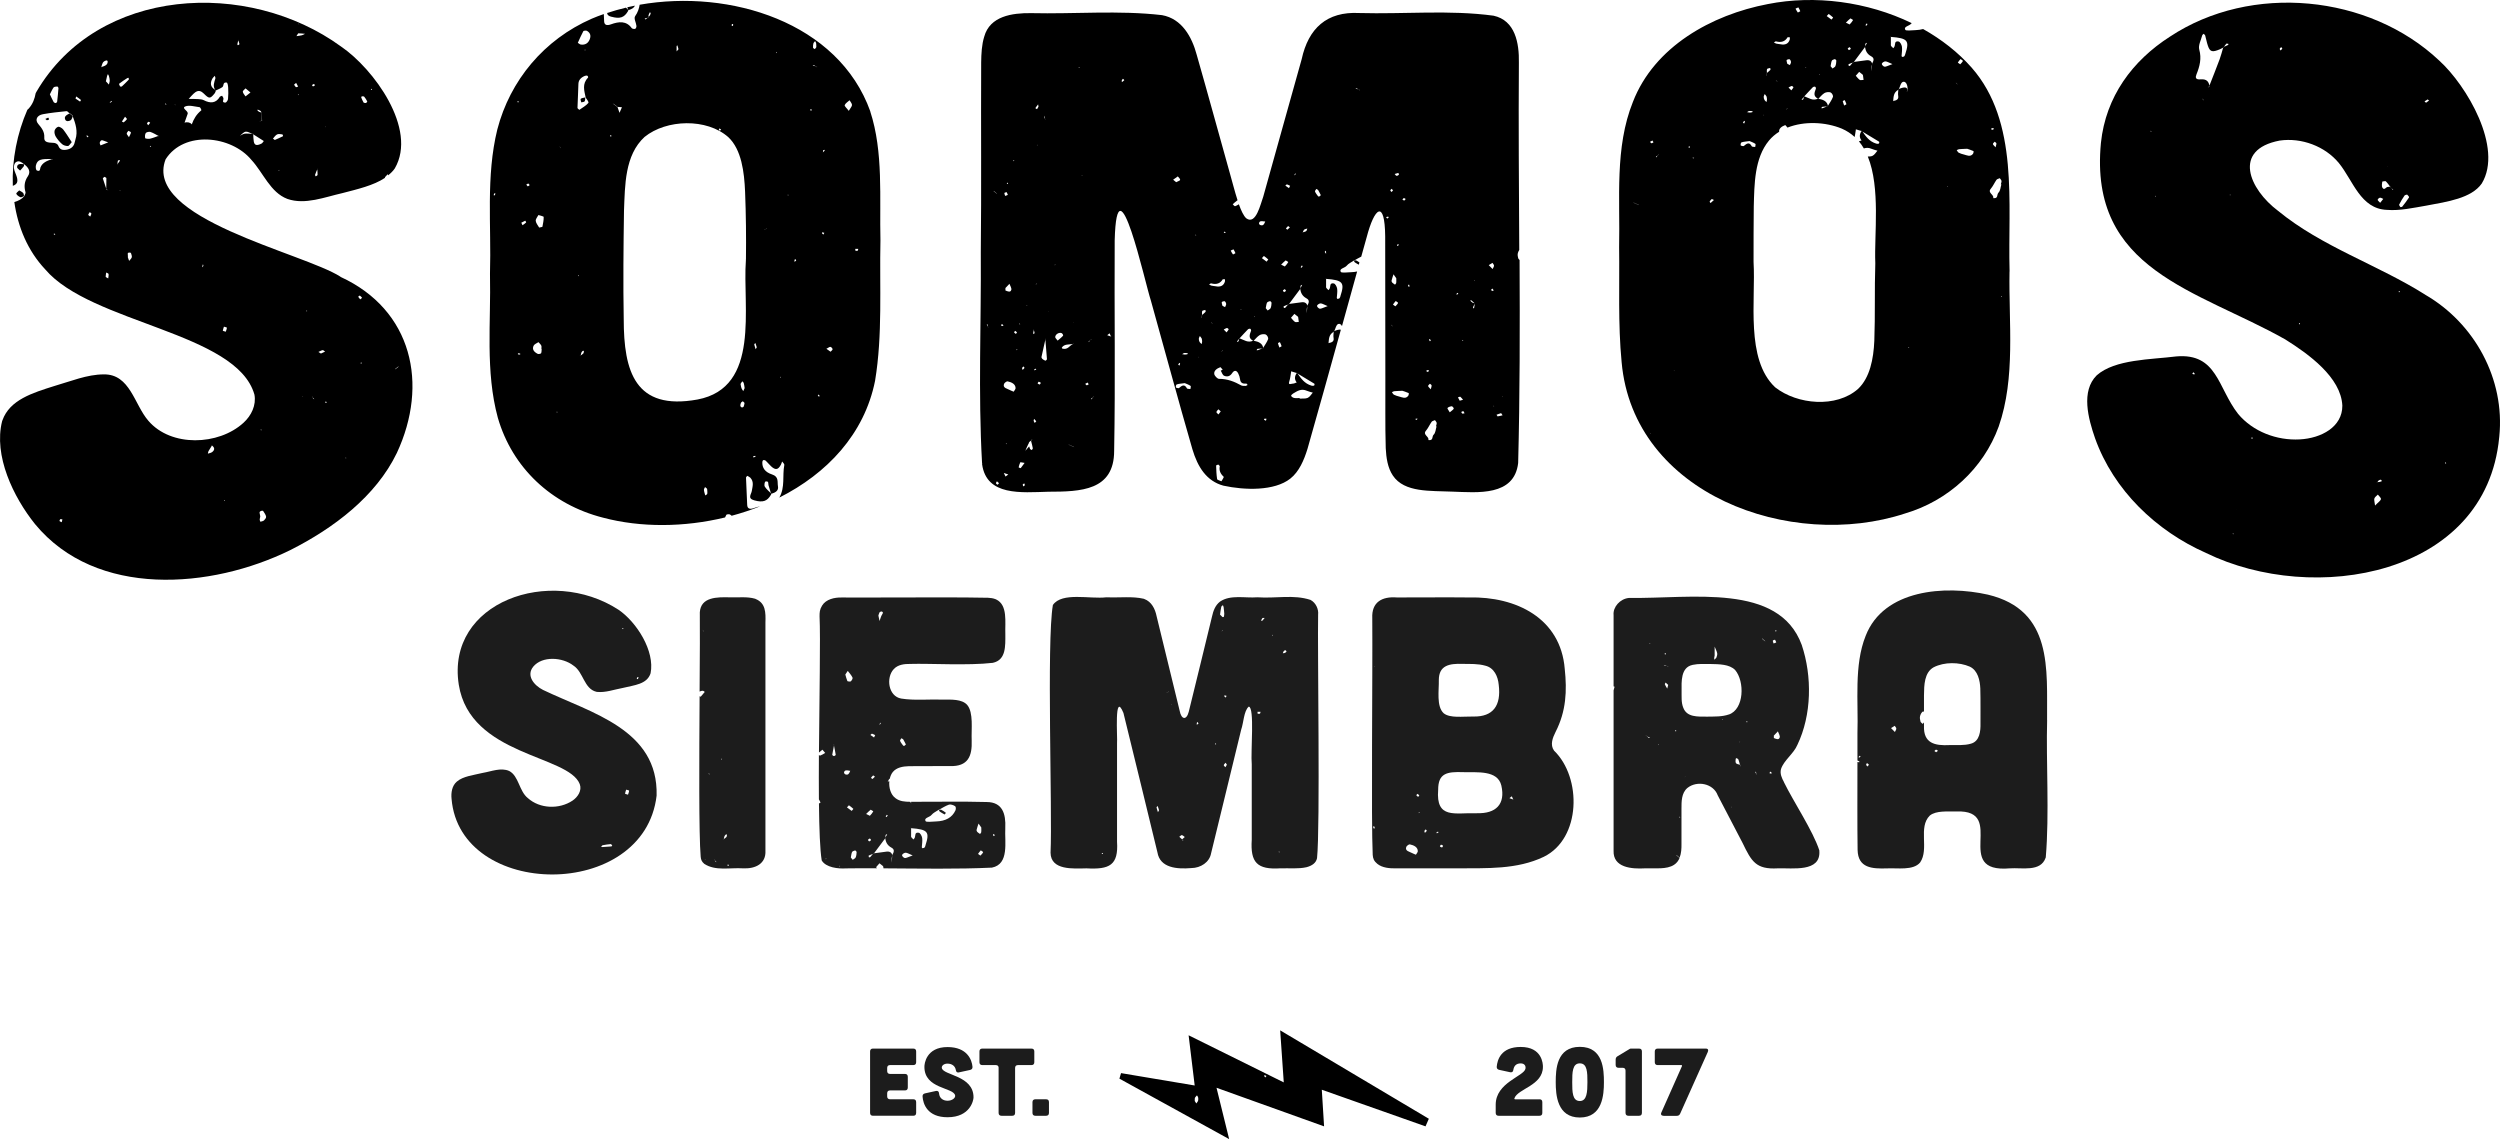
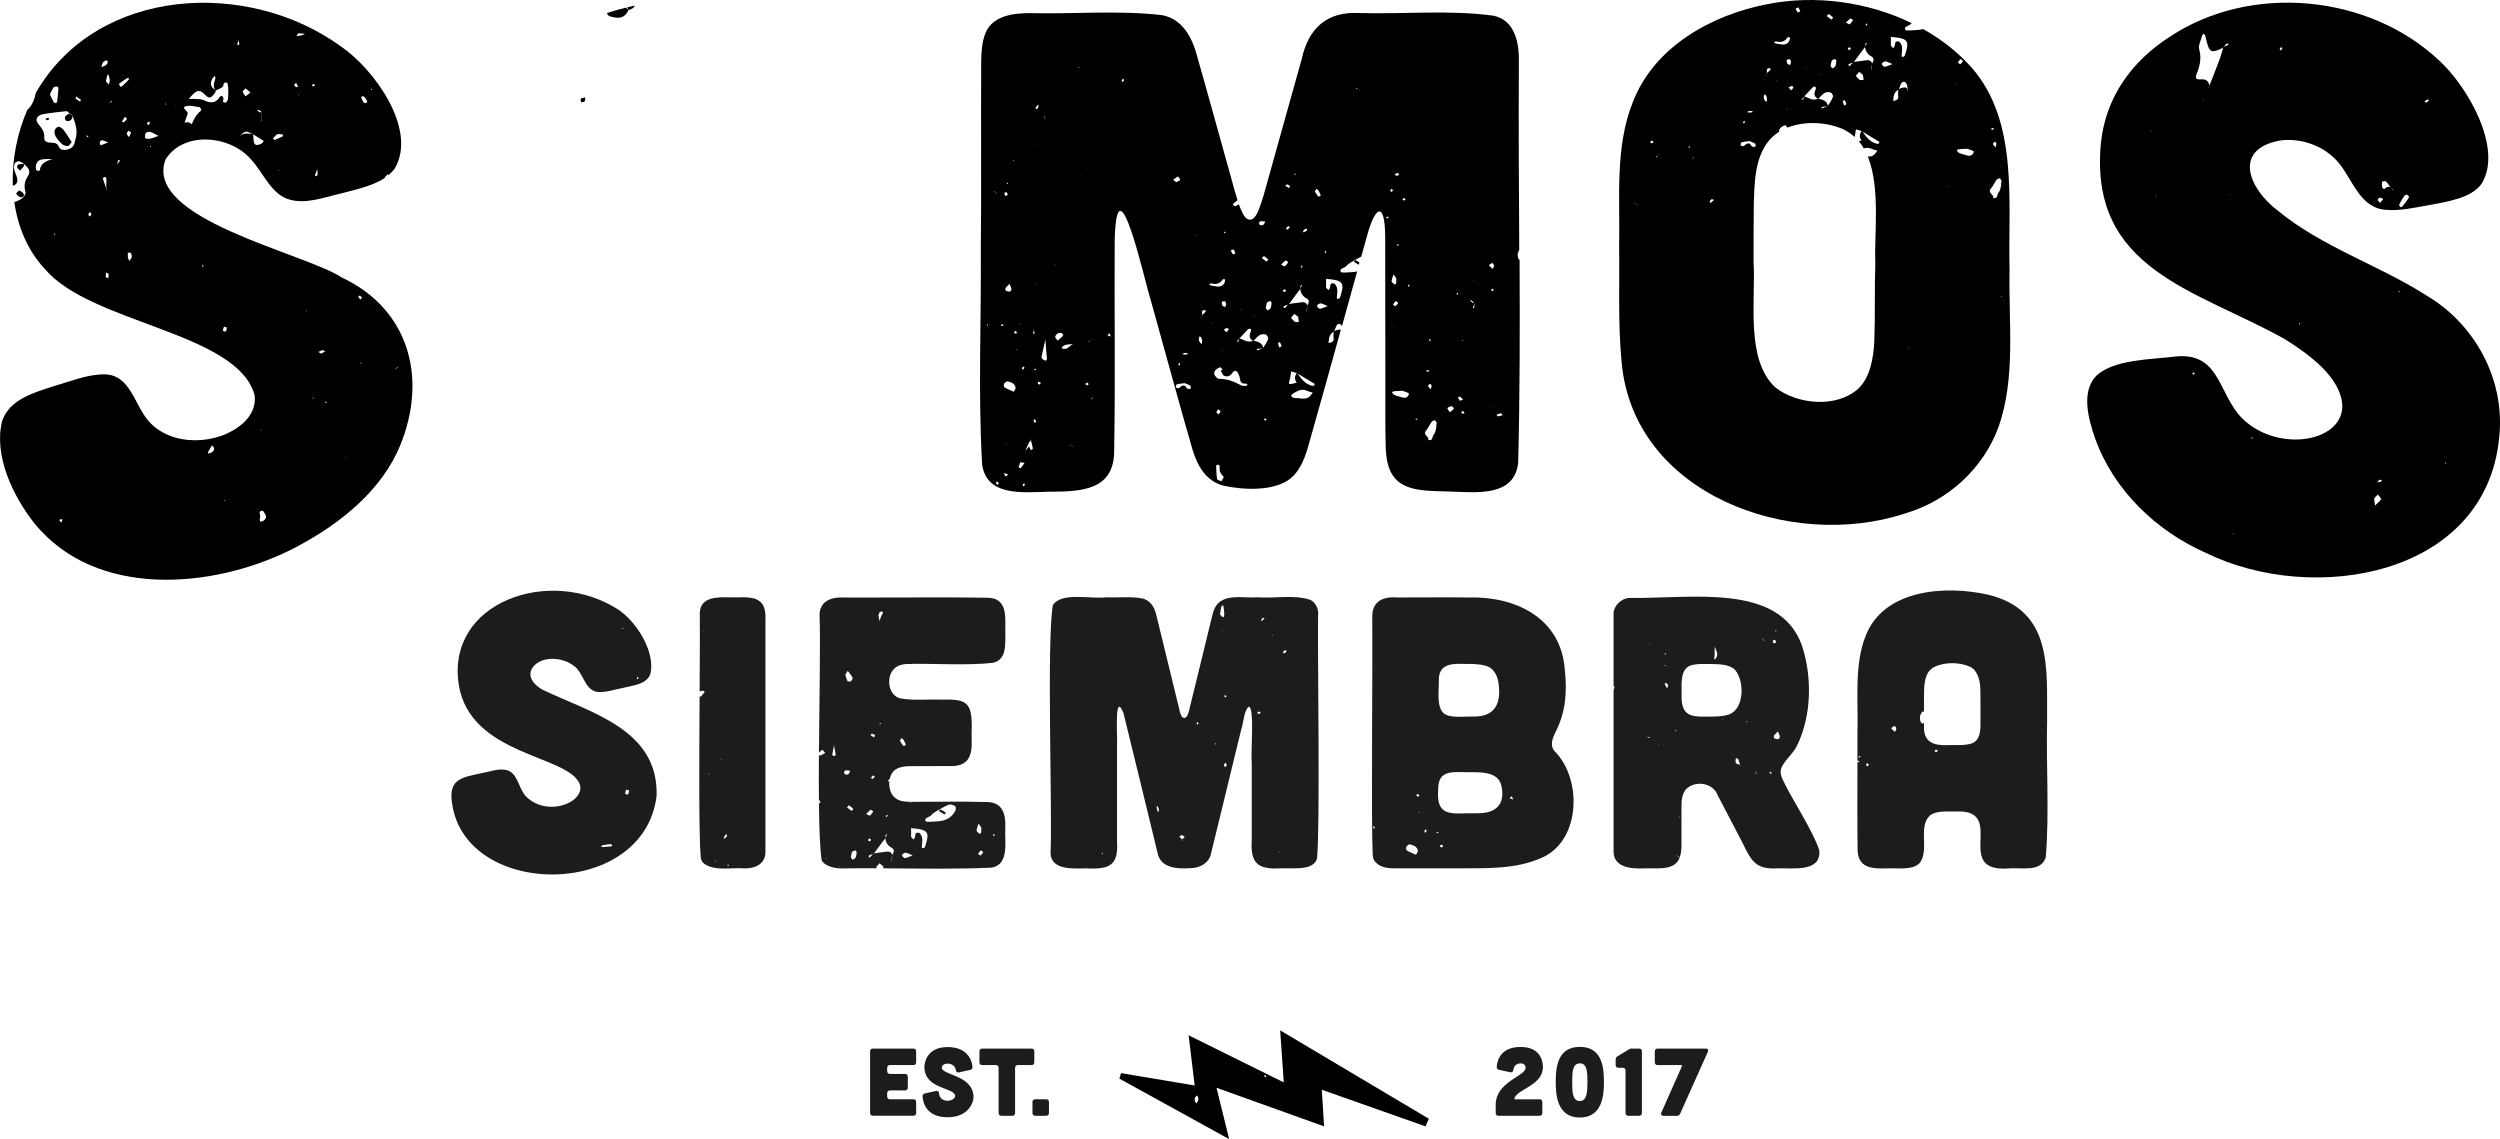
<svg xmlns="http://www.w3.org/2000/svg" id="Layer_2" data-name="Layer 2" viewBox="0 0 460.62 209.88">
  <defs>
    <style>
      .cls-1 {
        fill: #1c1c1c;
      }
    </style>
  </defs>
  <g id="Layer_1-2" data-name="Layer 1">
    <g>
      <path class="cls-1" d="M168.27,193.2c.35,0,.53.18.53.53v1.98c0,.34-.18.53-.53.53h-4.28c-.34,0-.53.18-.53.53v.57c0,.34.19.53.53.53h2.74c.35,0,.53.18.53.53v1.98c0,.34-.18.53-.53.53h-2.74c-.34,0-.53.18-.53.53v.57c0,.34.19.53.53.53h4.28c.35,0,.53.18.53.53v1.98c0,.35-.18.53-.53.53h-7.43c-.34,0-.53-.19-.53-.53v-11.32c0-.35.2-.53.53-.53h7.43Z" />
      <path class="cls-1" d="M176.69,197.59c-.35.07-.53-.09-.58-.44-.12-.73-.71-1.18-1.54-1.18-.69,0-1.11.41-1.04.81.25,1.38,5.84,1.34,5.84,5.41,0,.53-.6,3.66-4.79,3.66-3.71,0-4.51-2.44-4.6-3.82-.02-.32.14-.51.46-.58l2-.44c.35-.07.55.09.58.46.07.85.72,1.34,1.56,1.34s1.5-.51,1.4-.99c-.34-1.5-5.66-1.17-5.66-5.24-.02-.53.3-3.66,4.26-3.66,3.64,0,4.49,2.37,4.6,3.64.02.32-.14.51-.46.58l-2.02.44Z" />
      <path class="cls-1" d="M184,196.77c0-.35-.18-.53-.53-.53h-2.48c-.34,0-.53-.19-.53-.53v-1.98c0-.35.19-.53.53-.53h9.05c.35,0,.53.18.53.53v1.98c0,.34-.18.53-.53.53h-2.48c-.34,0-.53.18-.53.53v8.28c0,.34-.18.53-.53.53h-1.98c-.34,0-.53-.19-.53-.53v-8.28Z" />
      <path class="cls-1" d="M192.74,202.54c.35,0,.53.18.53.53v1.98c0,.34-.18.53-.53.53h-1.98c-.34,0-.53-.19-.53-.53v-1.98c0-.35.2-.53.53-.53h1.98Z" />
      <path class="cls-1" d="M283.64,202.54c.35,0,.53.18.53.53v1.98c0,.35-.18.53-.53.53h-7.53c-.34,0-.53-.19-.53-.53v-1.52c0-4.07,5.2-5.22,5.48-6.61.11-.53-.18-.99-.87-.99-.83,0-1.24.46-1.36,1.19-.05.35-.23.51-.58.44l-2.02-.44c-.32-.07-.48-.27-.46-.58.11-1.27.78-3.64,4.42-3.64,3.96,0,4.1,3.13,4.09,3.66,0,3.47-4.63,4.01-5.25,5.8-.04.12.02.19.16.19h4.46Z" />
      <path class="cls-1" d="M291.08,205.9c-4.19,0-4.44-4.19-4.44-6.51s.14-6.51,4.44-6.51,4.44,4.19,4.44,6.51-.25,6.51-4.44,6.51ZM289.68,199.39c0,1.79.02,3.47,1.4,3.47,1.31,0,1.4-1.68,1.4-3.47s-.02-3.47-1.4-3.47-1.4,1.68-1.4,3.47Z" />
      <path class="cls-1" d="M301.99,193.2c.35,0,.53.18.53.53v11.32c0,.34-.18.53-.53.53h-1.96c-.34,0-.53-.19-.53-.53v-7.78c0-.35-.18-.53-.53-.53h-.76c-.34,0-.53-.19-.53-.53v-.96c0-.3.11-.5.35-.64l2.26-1.36c.07-.04.14-.05.23-.05h1.47Z" />
      <path class="cls-1" d="M306.5,205.58c-.39,0-.57-.25-.39-.62l3.78-8.51c.05-.12.02-.21-.12-.21h-4.35c-.34,0-.53-.19-.53-.53v-1.98c0-.35.2-.53.53-.53h8.88c.42,0,.51.27.35.64l-5.08,11.34c-.12.28-.32.41-.62.41h-2.46Z" />
      <path class="cls-1" d="M100.04,127.11c-1.64-.83-3.14-2.62-1.79-4.28,1.67-2.02,5.41-1.75,7.4-.2,1.85,1.19,1.94,4.28,4.23,4.83l.11.02c1.57.17,3.18-.44,4.72-.72,2.18-.54,4.49-.66,5.16-2.71.82-4.09-2.56-9.42-5.9-11.7-12.57-8.18-31.83-1.46-29.44,13.81,2.1,13.14,20.19,12.91,22.29,18.31.44,1.19-.36,2.38-1.33,3.04-2.45,1.64-6.03,1.52-8.23-.46-1.63-1.29-1.66-4.07-3.44-5-1.55-.68-3.28.09-4.86.35-1.67.41-3.64.61-4.79,1.61-.89.76-1.09,2.04-.97,3.17,1.53,18.5,35.5,18.87,37.78-.59.33-12.19-12.04-15.21-20.92-19.47ZM117.45,124.74s.13.02.21.04c-.04.12-.08.23-.13.35-.07-.01-.15-.03-.22-.04.04-.12.08-.23.14-.35ZM114.72,115.71c.05.03.1.05.15.08-.03.04-.06.09-.08.13-.05-.03-.13-.05-.14-.08-.01-.04.05-.08.07-.13ZM112.66,155.95c-.49.05-.98.08-1.67.12.05.01-.09-.02-.24-.05.1-.1.18-.27.3-.29.49-.1.99-.16,1.49-.21.08,0,.19.18.26.28.02.02-.08.14-.14.14ZM115.71,146.42c-.28-.09-.56-.15-.55-.18.04-.25.13-.5.21-.75.19.06.54.13.54.18,0,.24-.12.48-.2.74Z" />
      <path class="cls-1" d="M139.21,110.35l-.1-.04c-1.46-.42-3.05-.2-4.56-.25-2.44-.07-5.42-.08-5.61,2.75.04,2.42,0,8.07-.04,14.62.17-.1.38-.17.57-.16.14,0,.38.21.38.22-.24.3-.5.6-.75.88-.07-.04-.14-.06-.2-.09-.07,11.5-.15,25.43.2,29.57.05.51.16.89.66,1.31,2.08,1.37,4.72.67,7.16.83,2.28.11,4.24-.86,4.11-3.25,0-7.84,0-26.38,0-35.73,0-2.06,0-4.23,0-6.3.06-1.88.04-3.6-1.81-4.35ZM129.58,116.47v-.16s.02-.04.02-.04l-.04.04c-.02-.06-.03-.12-.06-.18-.04-.05-.07-.1-.11-.16.04.05.08.1.11.15,0,0,0,0,0,0,.03.05.07.1.1.15l-.02.2ZM129.91,158.39l-.04-.13.09.09-.05.03ZM130.66,142.73c-.04-.09-.07-.18-.11-.27.05.04.1.08.16.12-.02.05-.03.1-.05.15ZM131.8,158.73c-.05-.07-.07-.14-.1-.21-.04-.04-.08-.08-.12-.11l.05-.03s.05.09.07.14c.06.06.13.12.19.18.05.05.09.11.13.16-.07-.04-.17-.07-.21-.12ZM132.92,140.03c0-.07-.02-.13-.03-.2.05-.02.1-.03.15-.05-.04.08-.08.17-.12.25ZM133.83,154.23c-.11.14-.3.24-.47.36,0,.02,0,.04,0,.06l-.25.02.19-.03s.04-.03.06-.04c.03-.18.05-.35.12-.52.04-.12.15-.23.25-.32.03-.03.14,0,.22,0-.04.17-.02.36-.12.5ZM134.21,159.54c-.07-.03-.14-.06-.21-.1.03-.05.07-.11.1-.16.07.03.17.05.2.1.02.03-.06.11-.09.16Z" />
      <path class="cls-1" d="M286.62,134.84c1.95-3.82,2.11-7.56,1.68-11.6-.75-9.34-8.96-13.37-17.64-13.16h-.13c-4-.05-9.48.01-13.15,0-2.74-.22-4.69.86-4.54,3.82.08,10.94-.22,37.29.08,43.6.04.66.22,1.15.85,1.66.92.75,2.31.86,3.49.83,2.92,0,7.88,0,11.49,0,5.1-.05,10.71.26,15.68-2.12,6.89-3.36,7.05-14.58,1.9-19.57-.77-1.08-.26-2.36.29-3.46ZM253.22,122.73l.05.14-.09-.1.05-.03ZM253.1,152.65c-.05-.12-.09-.24-.13-.35.08-.02.15-.03.23-.05.04.12.08.24.12.36-.08.02-.22.05-.22.04ZM265.1,125.3c0-2.72,1.96-3.07,4.38-2.98,1.39.02,2.84-.05,4.18.33,1.63.38,2.35,2,2.48,3.55.47,3.82-1.06,5.88-4.64,5.82h-.14c-1.8-.03-4.16.34-5.35-.59-1.4-1.27-.86-4.28-.91-6.13ZM260.88,157.48c-.33-.14-.49-.19-.63-.27-.53-.3-1.43-.39-1.15-1.16.07-.2.49-.51.65-.48.77.17,1.46.5,1.48,1.25,0,.21-.22.43-.35.66ZM261.28,146.82c-.11-.1-.27-.18-.31-.29-.03-.06.13-.18.2-.27.11.09.27.18.32.29.03.07-.13.18-.21.27ZM261.39,149.81l.05-.17.15.13-.2.04ZM262.53,153.45c-.03-.12-.11-.24-.08-.35.02-.11.16-.19.24-.29.07.1.22.22.18.29-.06.13-.22.24-.34.35ZM264.74,153.54c-.03-.05-.11-.14-.1-.14.09-.07.2-.12.31-.18.03.05.11.14.1.14-.09.07-.2.12-.31.18ZM265.68,156.15c-.13-.07-.34-.11-.37-.2-.03-.09.12-.22.19-.33.13.07.34.12.37.21.03.09-.11.22-.18.33ZM272.11,149.84h-.13c-3.87-.13-7.45,1.15-7-4.33,0-3.02,1.56-3.36,4.64-3.24,2.52.07,6.31-.42,7,2.46.79,3.45-1,5.21-4.5,5.1ZM278.85,147.38s-.02-.05-.03-.07c-.24-.08-.47-.17-.71-.25.15-.12.3-.23.44-.35.09.2.18.4.26.6.03,0,.05.02.08.03l-.05.04Z" />
      <path class="cls-1" d="M377.17,132.68c-.07-9.32,1.15-20.24-10.91-23.12-7.89-1.77-19.2-.98-22.52,7.6-2.17,5.42-1.32,12.09-1.51,17.99,0,1.66,0,3.32,0,4.97.12.04.24.09.35.16.03.02-.01.11-.02.17-.1-.02-.22-.03-.33-.05,0,5.69-.04,11.27.03,16.2.07,3.37,2.72,3.48,5.37,3.4,1.95-.11,4.87.44,6.15-1.09,1.71-2.48-.42-6.49,1.79-8.65,1.16-.94,3.28-.72,4.92-.75,9.47-.34-1,11.43,9.84,10.48,2.19-.16,5.65.71,6.57-1.94l.03-.1c.68-7.94.04-17.68.25-25.27ZM342.6,139.59c-.06-.03-.12-.06-.18-.09.07-.08.14-.17.22-.25,0,0,.12.05.18.08-.07.08-.14.17-.22.25ZM344.15,141.23c-.11-.09-.28-.17-.31-.28-.03-.11.09-.24.14-.36.12.09.24.18.35.26-.07.14-.13.25-.18.37ZM349.13,134.87c-.44-.44-.58-.58-.71-.72.23-.14.45-.28.68-.42.1.17.28.33.29.5.01.17-.13.36-.26.64ZM356.73,138.6c-.1-.07-.21-.14-.32-.22.1-.09.2-.24.31-.25.11,0,.23.13.35.21-.11.08-.22.17-.34.26ZM364.9,133.27c.03,1.43-.13,3.3-1.76,3.75-1.24.37-2.62.23-3.9.26-2.79.15-4.86-.35-4.75-3.52,0-.21,0-.44,0-.66-.07.09-.16.18-.23.28-.14-.14-.37-.27-.41-.43-.09-.33-.16-.7-.08-1.02.08-.31.34-.82.55-.83.07,0,.12,0,.17.01,0-1.01,0-2.04,0-2.99.02-1.91.06-4.22,1.79-5.18,1.97-1,4.68-.97,6.66-.11,1.48.71,1.87,2.53,1.93,4.07v.12c.06,1.95.02,4.33.03,6.25Z" />
      <path d="M236.51,199.42c-6.22-3.08-11.63-5.76-17.51-8.67.42,3.49.76,6.29,1.12,9.25-4.87-.82-9.22-1.55-13.57-2.28-.1.34-.2.68-.3,1.02,6.43,3.54,12.86,7.09,20.22,11.14-.89-3.59-1.49-6.02-2.33-9.46,7.01,2.52,13.23,4.75,19.82,7.11-.15-2.46-.27-4.27-.42-6.75,6.7,2.37,12.91,4.56,19.11,6.75.2-.47.41-.93.61-1.4-8.98-5.34-17.96-10.68-27.39-16.29.22,3.26.41,5.94.66,9.57ZM220.75,202.79c-.05.18-.21.34-.33.52-.1-.15-.21-.3-.29-.46-.03-.06,0-.14,0-.02.02-.32-.02-.47.05-.59.08-.15.24-.28.36-.42.07.12.18.24.21.36.04.2.06.42,0,.62ZM233.12,198.52c-.07-.09-.16-.18-.2-.29-.02-.03.1-.15.11-.14.11.04.22.1.32.16-.08.09-.16.18-.23.27Z" />
      <g>
        <path d="M8.35,21.92c.1.08.2.16.29.24.14-.05.35-.08.39-.16.04-.09-.09-.22-.15-.33-.18.08-.36.17-.54.25Z" />
        <path d="M10.72,23.36c-.3.07-.62.46-.67.74-.06.37.05.8.26,1.13.3.48.69.94,1.15,1.34.24.21.7.35,1.05.33.21,0,.39-.37.71-.71-.53-.8-1.01-1.6-1.58-2.34-.19-.24-.68-.55-.93-.49Z" />
        <path d="M12.81,20.9c-.54.29-1.12.57-.74,1.23.06.1.27.2.4.19.74-.04.8-.51.93-.93,0,0,0-.01,0-.02l.03-.05-.03.05c-.19-.16-.39-.31-.58-.47Z" />
        <path d="M3.15,30.81c0,.21.36.41.55.62.23-.26.48-.51.68-.79.07-.1.04-.24.04-.37-.07,0-.14-.02-.2-.03-.59-.09-1.09.01-1.07.57Z" />
        <path d="M3,35.7c.11.26.45.5.77.64.13.06.42-.11.65-.2-.04-.2-.02-.43-.15-.58-.18-.2-.48-.33-.73-.48-.19.21-.59.47-.53.61Z" />
        <path d="M62.73,50.98c-6.96-4.43-36.44-10.7-32.22-21.62,3.39-5.35,12.09-4.41,15.82.11,2.18,2.36,3.47,5.99,6.62,7.18,3.27,1.14,6.89-.34,10.14-1.07,2.75-.72,5.74-1.4,7.84-2.81-.01-.05-.02-.09,0-.12.14-.2.36-.37.55-.56,0,.07.02.13.03.22.47-.38.9-.79,1.23-1.28,4.24-7.3-3.92-18.39-9.92-22.47C45.7-3.89,18.06-2.49,6.72,16.9c-.05.09-.1.19-.15.28-.18,1-.51,1.96-1.28,2.82-.08.09-.16.16-.25.23-1.88,4.31-2.86,9.21-2.68,14.01.79-.29.98-.72.75-1.59-.14-.55-.47-1.08-.54-1.63-.05-.38.05-.92.35-1.13.58-.41,1.06.02,1.5.35,0,0,0,0,0,0,.84.61,1.29,1.38.73,2.21-.67.97-.75,1.92-.45,2.96.06.22-.15.49-.25.75,0,0,.02,0,.03-.01-.01.02-.03.03-.04.04,0,0,0,0,0,0,0,0,0,0,0,0-.48.53-1.11.84-1.8,1.04.66,4.61,2.46,8.96,5.68,12.39,8.43,9.96,35.31,11.58,38.56,23.09.36,1.95-.57,3.87-2.01,5.18-4.6,4.22-13.37,4.51-17.53-.36-2.6-2.98-3.36-8.62-8.22-8.55-3.06,0-6.11,1.28-9.04,2.12-4.11,1.29-8.3,2.58-9.63,6.34l-.06.16c-1.6,6.33,2.04,13.95,6.07,18.97,11.28,13.67,32.47,11.95,47.03,4.78,8.01-4.04,15.77-9.9,19.63-17.9,5.89-12.65,2.87-26.35-10.39-32.44ZM68.48,16.37s.09.09.08.13c0,.03-.1.04-.15.06-.03-.05-.05-.09-.08-.14.05-.02.13-.07.16-.05ZM66.64,17.75c.16,0,.4-.01.46.06.22.27.41.57.56.87.03.07-.13.26-.25.3-.12.03-.38-.03-.43-.1-.18-.3-.3-.63-.43-.93.04-.09.07-.2.09-.2ZM54.86,17.5l.14-.13.06.15-.2-.03ZM60.06,23.39l-.05.04-.05-.14.1.1ZM58.46,31.09l.05-.04s-.03.08-.05.12c.02.35.06.71.05,1.06,0,.09-.22.18-.33.27-.05-.1-.16-.21-.13-.29.12-.35.27-.69.42-1.04,0-.03,0-.05,0-.08ZM57.85,15.46c.06.09.21.22.17.26-.08.09-.23.15-.36.21-.06-.09-.13-.18-.19-.26.12-.07.25-.14.37-.21ZM54.94,4.35s.07.09.1.13c.06.04.12.07.18.11-.05-.03-.12-.05-.16-.08,0,0-.01-.02-.02-.03-.05-.03-.1-.06-.15-.09l.04-.04ZM54.98,6.14c.41,0,.81.06,1.22.09-.19.09-.37.22-.58.27-.26.07-.55.09-1,.16.21-.32.29-.52.36-.52ZM54.56,15.27c.12.23.24.45.37.68-.14.04-.37.15-.4.12-.15-.14-.24-.32-.35-.47.16-.14.27-.23.38-.33ZM51.28,31.4l.15-.1.03.13-.18-.03ZM51.08,24.76c.22-.12.63-.04.94,0,.07,0,.16.32.12.34-.5.25-1.01.47-1.51.69-.14-.1-.35-.24-.34-.25.24-.28.45-.61.79-.79ZM47.48,20.19c.18.08.39.14.54.26.09.07.11.2.15.31.01,0,.03.01.04.01.03.49.05.99.08,1.48-.18.04-.36.08-.54.12.16-.05.33-.1.49-.15-.02-.47-.03-.95-.05-1.42,0-.02,0-.03-.02-.05-.14-.04-.28-.08-.4-.14-.13-.07-.25-.17-.34-.27-.03-.03.04-.11.06-.17ZM45.24,16.28c.26.22.53.44.91.76-.38.3-.65.51-.91.72-.18-.28-.47-.56-.5-.86-.02-.19.33-.42.51-.62ZM45.26,24.26c.38-.04.81.23,1.22.4.06,0,.11,0,.17.01,0,.02,0,.05,0,.07.65.41,1.3.83,1.95,1.24,0,0,0,0,0,0l.05.04s-.03-.02-.05-.03c-.14.16-.24.38-.43.47-.87.43-1.28.32-1.41-.38-.08-.44-.08-.88-.1-1.33-.02-.01-.03-.02-.05-.03-.04-.01-.08-.03-.12-.05-.45-.03-.91-.09-1.35-.05-.33.03-.62.25-.93.39.35-.26.67-.7,1.06-.74ZM43.85,7.31h0s0,0,0,0l.05.04s0,.04-.01.06c.08.23.18.47.23.71.01.06-.18.15-.28.22-.04-.06-.12-.12-.11-.18.04-.25.11-.5.17-.75-.01-.03-.02-.06-.03-.09h0ZM36.03,16.97c.57-.39,1.06-.19,1.53.28.98.98,1.16.96,1.96-.01.14-.17.19-.38.27-.57-.02,0-.03.02-.05.02-.04-.04-.06-.08-.09-.13-.95-.56-.95-1.3-.5-2.11.1-.18.29-.32.43-.48.04.17.14.35.1.5-.21.71-.51,1.4-.03,2.09.05.03.09.06.14.09,0,0,0,0,0,.01.4-.2.84-.36,1.18-.61.33-.24.02-.95.8-.84.16.02.26.62.27.95.04.7.04,1.4-.03,2.1-.02.24-.33.66-.49.65-.73-.03-.31-.47-.35-.77-.02-.17-.16-.33-.25-.5-.14.07-.36.1-.42.2-.7,1.17-1.7,1.27-2.98.61-.27-.14-.65-.17-.98-.19-.59-.04-1.19-.03-1.78-.04.42-.42.77-.9,1.26-1.25ZM34.15,19.61c.66-.29,1.74.02,2.62.14.15.02.39.53.31.59-.89.72-1.39,1.59-1.73,2.54l.03.04s0,.07,0,.11c0-.04-.02-.08-.03-.13-.35-.37-.81-.44-1.34-.32,0,.01,0,.02-.01.03l-.06-.02s.04,0,.07-.01c.18-.53.36-1.06.56-1.59.21-.57-1.23-1.03-.42-1.39ZM32.25,19.13v.16s.09.1.09.1l-.12-.06.03-.2ZM30.53,19.04c.04.08.08.15.14.26-.12-.05-.19-.08-.26-.11.04-.05.07-.1.11-.15ZM27.38,22.43s.31.16.29.18c-.09.15-.22.29-.37.47-.1-.17-.23-.28-.21-.36.03-.11.16-.23.28-.29ZM19.67,11.13s.16.08.16.13c.09.7-.53.9-1.15,1.09,0,.02-.01.04-.02.06l-.05-.04s.04-.01.06-.02c.17-.49.16-1.08.99-1.22ZM9.89,16.1c.09-.12.44-.15.67-.16.07,0,.22.21.21.32-.06.82-.14,1.64-.24,2.46-.01.1-.18.27-.26.27-.14,0-.34-.1-.4-.21-.24-.43-.43-.88-.68-1.4.22-.43.41-.88.69-1.28ZM9.72,29.32s-.05,0-.08,0c-.96.27-1.81.64-2.18,1.51-.11.26.02.85-.65.59-.21-.08-.27-.65-.19-.96.27-1.04.87-1.24,3.01-1.14.04-.01.07-.03.11-.04v.16s-.04-.12-.04-.12ZM9.95,43.25c-.02-.06-.03-.11-.05-.17.07,0,.16-.04.21-.02.04.02.04.11.06.16-.07,0-.14.02-.21.02ZM13.9,25.71c-.09.27-.12.56-.22.82-.27.67-.86,1.03-1.73,1.09-.76.05-1.04-.32-1.25-.85-.08-.2-.48-.43-.74-.44-1.36-.04-1.85-.19-1.8-1.02.06-1.01-.45-1.7-1.11-2.47-.66-.77-.24-1.6.87-1.8,1.43-.26,2.89-.41,4.34-.56.16-.02.36.26.54.41l.06-.02c.18.15.37.3.55.45,0,.02-.01.05-.02.07.54,1.41.99,2.83.51,4.32ZM14.75,18.72c-.29-.19-.58-.39-.84-.56.06-.19.1-.29.13-.39.29.21.6.41.87.64.04.03-.1.21-.16.31ZM15.91,25.06s.07-.09.12-.13c.09.08.18.16.27.24-.04.05-.08.09-.12.14-.09-.08-.19-.16-.26-.25ZM16.62,39.9c-.18-.16-.38-.26-.36-.33.04-.17.17-.32.27-.48.11.08.3.17.3.25,0,.17-.11.33-.2.56ZM18.38,26.29c.03-.17.18-.4.34-.45.16-.04.41.12,1.22.39-.84.33-1.13.45-1.41.56-.06-.17-.18-.34-.15-.5ZM19.27,32.58c.11.08.33.16.33.24.01.64,0,1.28-.02,1.92.02.05.03.09.05.14.06.04.12.07.18.11.06.03.12.06.17.09-.14-.05-.27-.11-.41-.16,0-.06,0-.12,0-.17-.21-.62-.43-1.24-.62-1.87-.02-.08.2-.2.3-.3ZM19.94,51.3c-.26-.16-.47-.23-.47-.31,0-.26.06-.52.1-.78.15.09.41.16.43.27.05.24-.03.49-.06.82ZM20.06,15.58c-.22-.24-.43-.48-.55-.6.1-.45.15-.72.22-.98.03-.12.1-.23.15-.34.07.12.16.23.19.36.07.27.15.54.15.81,0,.25-.1.51-.16.76ZM20.6,18.75c-.13.07-.25.13-.37.2.02-.06.01-.13.05-.16.09-.08.21-.14.32-.21v.17ZM21.57,30.35s.04-.06.06-.09c.02-.22.04-.44.09-.66.01-.06.22-.08.34-.12,0,.06.03.14,0,.19-.13.2-.28.39-.43.59,0,.04,0,.08-.01.11l-.05-.03ZM22.15,35.21l-.12-.06.12-.06v.12ZM22.12,15.93c-.06-.16-.24-.44-.16-.51.46-.37.98-.7,1.49-1.03.06-.04.16-.04.24-.06.01.12.09.28.02.36-.4.43-.84.84-1.27,1.25-.03.03-.15,0-.31,0ZM22.78,22.55s-.33-.14-.32-.15c.16-.28.35-.55.58-.9.2.25.39.4.35.45-.16.22-.38.42-.61.6ZM23.66,24.1c.16.1.47.2.46.3-.01.23-.17.45-.36.88-.24-.37-.42-.53-.41-.68.01-.17.2-.34.31-.5ZM24.28,47.41c-.06.24-.32.44-.49.66-.08-.22-.16-.43-.23-.65-.02-.06,0-.13.01-.2-.01-.2-.05-.41-.02-.6,0-.05.26-.08.4-.09.06,0,.17.07.19.12.07.26.2.53.14.77ZM27.73,27.05s-.09-.06-.13-.09c.04-.03.09-.09.12-.09.05,0,.09.06.13.09-.04.03-.09.09-.13.09ZM29.24,25.22l-.02-.16.04-.04-.04.04s-.02-.01-.03-.02c-.52.18-1.03.4-1.57.52-.27.06-.86-.02-.87-.1-.06-.31-.06-.68.11-.95.1-.16.63-.28.85-.2.53.18.99.47,1.48.73.02,0,.04-.02.07-.02l-.02.2ZM37.37,49.23s-.1-.08-.09-.12c.01-.13.05-.25.08-.38.04.04.12.08.12.11-.02.13-.06.26-.1.39ZM41.6,61.12c-.28-.09-.55-.15-.55-.18.04-.25.13-.5.21-.75.19.06.54.13.54.18,0,.24-.12.48-.2.74ZM11.37,96.22c-.18-.1-.37-.14-.39-.22-.03-.1.03-.26.12-.33.07-.05.26.01.4.03-.04.17-.08.33-.13.52ZM39,83.34c-.18.13-.47.16-.7.24.04-.15.04-.31.11-.45.2-.35.42-.7.64-1.04,0,0,0,0,0,0l-.07-.08.1.05s-.01.02-.02.03c.57.43.51.87-.05,1.26ZM41.39,92.27l-.13-.15h.2s-.07.15-.07.15ZM48.18,79.14l-.05.17-.14-.13.19-.04ZM48.61,95.9c-.13.13-.41.16-.63.23-.05-.12-.13-.25-.13-.37,0-.21.07-.41.1-.57-.01-.11-.02-.18-.03-.25-.04-.32-.32-.7.32-.84.07-.02.22,0,.24.04.21.34.49.68.55,1.05.04.23-.22.52-.42.73ZM55.79,73.09l-.04-.13.09.09-.05.03ZM56.54,57.43c-.04-.09-.07-.18-.11-.27.05.04.1.08.16.12-.02.05-.03.1-.05.15ZM57.69,73.43c-.05-.07-.07-.14-.1-.21-.04-.04-.08-.08-.12-.11l.05-.03s.05.09.07.14c.06.06.13.12.19.18.05.05.09.11.13.16-.07-.04-.17-.07-.21-.12ZM58.66,64.85c.26-.12.51-.28.79-.34.11-.02.3.18.45.27-.27.13-.54.25-.77.36-.22-.14-.34-.22-.47-.3ZM60.1,74.24c-.07-.03-.14-.06-.21-.1.03-.05.07-.11.1-.16.07.03.17.05.2.1.02.03-.06.11-.09.16ZM63.65,84.43l.05-.13.12.1-.16.03ZM66.54,67.06c-.05-.09-.12-.16-.1-.2.01-.04.12-.05.19-.08-.02.08-.05.17-.08.28ZM66.38,55.15c-.15-.17-.3-.31-.38-.47-.02-.04.19-.15.29-.23.14.13.31.26.42.41.02.03-.18.16-.33.3ZM73.39,67.53l.04.04c-.19.15-.38.31-.58.46l-.05-.04c.19-.15.39-.31.58-.46Z" />
      </g>
      <g>
        <path d="M107.11,18.86c.21-.06.55-.07.61-.19.11-.22.1-.47.12-.72-.3.07-.65.1-.83.25-.12.1.05.43.09.65Z" />
        <path d="M112.64,3.08c1.59.44,2.38.16,3.07-1.03.03-.05.05-.11.07-.17-.01,0-.02,0-.04.01-.01-.04-.02-.08-.04-.12-.12-.12-.24-.24-.37-.36-1.18.28-2.33.61-3.46.98,0,.28.15.53.76.7Z" />
        <path d="M115.78,1.87c.58-.17,1.04-.41,1.19-.83-.47.09-.93.19-1.39.3.04.14.08.28.13.42.03.03.06.06.09.08,0,0,0,.02-.01.03Z" />
-         <path d="M160.36,20.54C154.48,4.09,134.46-2.06,117.86.87c-.12.71-.35,1.42-.83,2.1-.3.42.17,1.19.23,1.79.02.19-.06.45-.22.55-.1.07-.56,0-.64-.12-.98-1.37-2.35-1.25-3.85-.7-.74.27-1.2.13-1.24-.55-.03-.45-.04-.9-.06-1.35-.75.26-1.49.54-2.21.85-8.79,3.84-15.05,11.34-17.41,20.41-2.13,8.65-1.08,17.72-1.35,26.53v.19c.2,8.77-.89,17.84,1.45,26.42,2.66,9.17,9.83,15.96,19.38,18.39,6.94,1.84,14.93,1.79,22.48-.04.08-.16.15-.33.24-.49.05-.09.52-.14.66-.06.13.07.23.16.31.24,1.79-.48,3.54-1.06,5.25-1.74-.37.07-.75.18-1.14.32-.74.27-1.2.13-1.24-.55-.09-1.68-.16-3.37-.22-5.05,0-.11.15-.23.23-.34.19.11.42.2.56.34.72.76.41,1.63.28,2.44-.1.65-.87,1.37.46,1.74,1.59.44,2.38.16,3.07-1.03.03-.05.05-.11.07-.17-.01,0-.02,0-.04.01-.01-.04-.02-.08-.04-.12-.4-.4-.86-.78-1.13-1.23-.15-.25-.01-.9.12-.93.68-.13.48.36.56.66.14.5.3,1,.45,1.49.03.03.06.06.09.08,0,0,0,.02-.01.03.79-.23,1.36-.59,1.22-1.37-.15-.8.21-1.77-1.08-2.19-1.3-.42-1.86-1.21-1.8-2.31,0-.12.09-.31.2-.34.12-.03.35.04.44.13.34.32.62.68.96,1,.81.76,1.31.69,1.82-.28.1-.19.15-.39.22-.59.15.21.45.45.41.64-.39,1.99.18,4.08-.92,6.01,8.75-4.41,15.67-11.66,17.64-21.52,1.41-8.51.8-17.26.99-25.85-.19-7.85.57-16.27-1.88-23.78ZM91.16,36c-.07-.01-.15-.03-.22-.04.04-.12.08-.23.14-.35,0,0,.13.02.21.04-.04.12-.08.23-.13.35ZM95.42,18.65s.12.04.18.07c-.04.05-.08.1-.11.15-.06-.03-.12-.05-.19-.08.04-.05.07-.12.12-.14ZM95.84,65.33c-.14-.01-.27-.02-.41-.04v-.2c.14.01.28.02.41.05.02,0,0,.12,0,.19ZM96.93,41c-.19.19-.44.34-.66.5-.06-.12-.11-.24-.22-.47.23-.11.48-.24.73-.37.06.11.2.29.15.33ZM97.24,34.34c-.09-.11-.19-.21-.28-.32.12-.07.24-.15.36-.22.09.1.25.21.25.31,0,.08-.21.15-.33.23ZM99.69,65.09c-.04.09-.46.18-.59.12-.72-.35-1.13-.87-.76-1.55.14-.26.57-.42.87-.62.18.21.41.4.52.63.08.18.02.41.02.61.02,0,.03,0,.05,0-.02.27,0,.56-.1.81ZM99.93,41.78c-.01.05-.27.07-.59.15-.22-.4-.59-.8-.63-1.23-.04-.35.31-.72.49-1.08.34.12.96.23.97.35.02.6-.12,1.21-.23,1.81ZM102.64,76.02l-.12-.13h.19s-.07.13-.07.13ZM103.22,27.35v-.16s.02-.04.02-.04l-.04.04c-.02-.06-.03-.12-.06-.18-.04-.05-.07-.1-.11-.16.04.05.08.1.11.15,0,0,0,0,0,0,.03.05.07.1.1.15l-.02.2ZM106.55,50.92c0-.07-.02-.13-.03-.2.05-.02.1-.03.15-.05-.04.08-.08.17-.12.25ZM107.47,65.12c-.11.14-.3.24-.47.36,0,.02,0,.04,0,.06l-.25.02.19-.03s.04-.03.06-.04c.03-.18.05-.35.12-.52.04-.12.15-.23.25-.32.03-.03.14,0,.22,0-.04.17-.02.36-.12.5ZM108.4,18.97c-.41.5-1.08.86-1.66,1.27-.12-.12-.35-.25-.34-.37.04-1.46.14-2.92.17-4.39.02-.72.44-1.19,1.19-1.5.13-.06.36-.08.47-.02.1.05.17.29.11.35-1.12,1.14-.69,2.39-.44,3.63,0,0-.02,0-.02,0,.22.36.66.85.52,1.02ZM107.72,9.26l.05-.14.13.11-.18.04ZM108.6,7.37c-.26.57-.76.95-1.58.84-.21-.03-.4-.23-.56-.32.35-.76.65-1.47,1.02-2.15.05-.09.52-.14.66-.06.76.44.74,1.07.46,1.7ZM134.85,4.43s.15,0,.23,0c0,.11-.01.22-.02.33-.08,0-.16,0-.24,0,0-.11,0-.22.03-.33ZM132.55,23.68c.11.04.22.1.32.16-.08.09-.16.18-.23.27-.07-.09-.16-.18-.2-.29-.02-.03.1-.15.11-.14ZM124.66,8.52c0-.06.08-.12.13-.18.07.23.17.46.21.7.01.08-.14.18-.34.43,0-.43,0-.69,0-.95ZM119.5,2.78c.04-.17.15-.34.23-.51.06.04.17.09.16.13-.02.13-.06.26-.12.39-.06.11-.15.21-.23.31,0,.03.01.05.02.08-.06.02-.11.03-.17.05-.16.12-.32.24-.48.36-.04-.06-.09-.12-.13-.17.2-.06.4-.12.6-.18.04-.03.08-.06.12-.09,0-.01.02-.02.03-.04-.03-.11-.07-.22-.04-.33ZM112.43,25.13s-.03-.12-.04-.18c.08,0,.18-.04.22-.01.04.03.03.12.04.18-.08,0-.18.04-.22.01ZM114.17,20.83l-.02.05v-.08c-.12-.37-.26-.74-.39-1.11h-.06s.04-.04.04-.04l-.04.03c-.21-.16-.42-.33-.63-.49l-.18-.09.22.06c.21.16.42.33.62.49,0,.01,0,.03.01.04.28.02.57.05.85.07-.15.34-.3.68-.44,1.02v.05ZM130.27,91.05c-.05.1-.22.15-.33.23-.08-.34-.21-.67-.24-1.01-.02-.17.13-.35.2-.53.11.09.24.17.34.27.05.05.05.13.06.2.02.14.02.28.03.42-.01.14.02.29-.05.41ZM137.02,74.92c-.04.08-.28.18-.36.15-.12-.05-.25-.2-.26-.31,0-.19.04-.39.13-.56.06-.11.22-.18.34-.27.12.12.24.24.31.31-.06.3-.07.5-.17.68ZM136.95,72.07c-.11-.18-.26-.35-.33-.54-.08-.2-.1-.41-.14-.61-.01-.07-.05-.15-.02-.21.09-.16.2-.31.3-.46.09.11.24.2.27.32.08.27.11.54.17.94-.06.13-.16.35-.26.56ZM137.43,47.75v.19c-.65,8.62,2.78,23.46-8.92,25.67-11.51,2.09-13.59-5.19-13.59-14.81-.12-6.67-.05-13.34.05-20,.19-4.64.12-10.2,3.79-13.57,4.04-3.27,11.45-3.48,15.43.04,2.45,2.3,2.94,6.48,3.09,10.04.17,4.26.21,8.47.16,12.44ZM138.79,84.27c0-.07-.05-.18-.02-.19.12-.05.26-.07.39-.1,0,.07.02.13.03.2-.13.03-.26.06-.39.09ZM139.23,64.36c-.11-.38-.21-.63-.26-.89-.01-.08.13-.18.2-.27.09.25.19.5.25.76.02.08-.08.18-.2.4ZM141.04,42.23c-.08.05-.15.1-.23.15.05-.04.08-.1.14-.13.03-.01.06-.01.09-.02.04-.02.07-.05.11-.07,0-.04,0-.09,0-.13.02.05.03.11.05.16-.05.01-.1.02-.15.03ZM143,9.67s.08-.07.12-.11c0,.07.02.14.03.24-.07-.06-.14-.1-.15-.13ZM143.71,69.5l.14-.09.03.16-.17-.06ZM149.87,7.99c.04-.15.2-.28.31-.42.06.12.15.24.18.36.04.13.03.27.03.25,0,.29.04.44-.01.56-.04.11-.17.2-.27.31-.11-.09-.3-.17-.31-.26-.02-.27,0-.55.07-.81ZM145.15,36v-.14s.16.08.16.08l-.16.07ZM146.39,48.24c0-.12-.02-.25,0-.36,0-.05.1-.1.16-.15.05.09.1.19.15.28-.1.08-.2.15-.3.23ZM149.52,20.39c-.1-.03-.19-.07-.29-.1.05-.05.08-.13.14-.16.05-.02.13.04.2.07-.02.06-.04.13-.06.19ZM150.52,12.38c-.06-.04-.11-.08-.17-.12-.21-.08-.41-.15-.62-.23.07-.02.18-.07.21-.05.14.09.28.19.41.28.07.03.14.05.21.08,0,0,0,0,0,0l-.05.04ZM150.84,73.07c-.06-.09-.13-.18-.17-.28,0,0,.17-.08.18-.08.07.08.13.18.19.27-.07.03-.13.06-.2.09ZM151.71,43.22c-.09-.08-.2-.16-.27-.26-.02-.03.06-.16.08-.16.12.02.24.06.36.1-.06.11-.11.21-.17.32ZM151.93,27.78c-.08.09-.18.16-.28.24,0,.03,0,.05,0,.08l-.05-.04s.03-.02.04-.04c0-.1-.02-.21.01-.3.02-.06.19-.08.29-.12,0,.06.01.14-.03.18ZM153.03,64.81c-.22-.16-.44-.31-.77-.55.38-.19.61-.39.75-.35.18.05.39.28.39.44,0,.15-.24.31-.38.46ZM156.39,20.43c-.4-.54-.83-.86-.75-1.07.13-.34.58-.6.89-.89.16.29.44.58.45.87,0,.27-.28.54-.59,1.08ZM158.02,46.19c-.07.06-.27.01-.41.01,0-.12-.02-.24-.03-.35.18,0,.37,0,.55,0-.03.12-.03.27-.12.34Z" />
      </g>
      <g>
        <path d="M249.45,48.01c.05.12.08.26.18.33.22.16.47.29.72.43.04-.14.08-.28.12-.42-.19-.13-.38-.26-.59-.36-.1-.05-.27,0-.43.02Z" />
-         <path d="M279.74,47.65c-.09-.33-.16-.7-.08-1.02.04-.17.15-.4.26-.58-.06-11.5-.15-23.01-.07-34.5.07-3.61-.67-7.79-4.67-8.66-8.16-1.1-16.5-.26-24.74-.49-5.99-.32-9.37,2.83-10.61,8.51-2.39,8.46-4.71,16.91-7.08,25.33-.49,1.3-1.34,5.3-3.13,3.98-.49-.44-.94-1.41-1.36-2.58-.24.14-.47.28-.71.36-.07.02-.45-.35-.42-.37.26-.26.57-.49.87-.73,0,.01.02.02.03.04-.56-1.72-1.04-3.7-1.44-5.05-2.04-7.25-4.01-14.51-6.09-21.77-.89-3.33-2.74-6.67-6.4-7.33-7.98-.93-16.12-.18-24.16-.37-3.41-.04-7.56.53-8.6,4.34-.46,1.46-.54,3.16-.56,4.74-.06,11.66.06,23.32-.07,34.94v.19c.09,12.83-.5,25.83.23,38.66.02.02.04.04.06.06l.1.05-.14-.06s0,0-.01-.01c0,.07,0,.14,0,.21.82,5.89,7.21,5.2,12.23,5.06,5.96-.01,12.1-.19,12.1-7.53.24-12.95.02-25.87.1-38.79.42-15.86,5.57,7.81,6.67,11.11,2.56,9.13,5.01,18.28,7.65,27.39.98,3.28,2.6,5.85,5.7,6.7,3.93.86,9.41,1.01,12.33-1.29,1.64-1.29,2.54-3.44,3.17-5.48,2.08-7.31,4.12-14.63,6.15-21.96-.16-.04-.36-.04-.64.04-.2.05-.4.14-.59.22,0,.03-.02.05-.03.08-.02.01-.04.03-.06.04-.02.38-.09.77-.02,1.14.12.64-.32.84-.93.94,0,.02,0,.03,0,.05l-.05-.04s.03,0,.05-.01c.08-.77.05-1.57.96-2.08,0-.03,0-.06,0-.08.03-.01.06-.02.09-.03.01-.04.03-.08.05-.12.21-.42.29-1.03.67-1.2.28-.12.54.05.71.38.93-3.36,1.86-6.71,2.79-10.06-.33.07-.69.12-1.08.13-.67.02-1.79.17-1.93-.05-.38-.62.75-.71,1.09-1.15.3-.39.89-.65,1.35-.96,0,0,0,.01,0,.02.44-.24.87-.51,1.33-.73.33-1.19.66-2.39,1-3.58,1.43-5.49,3.34-7.05,3.41-.15.02,8.66.02,17.35.03,26.01.03,4.33-.06,8.67.07,13.01.09,1.74.34,3.6,1.31,5.04,2.13,3.2,6.98,2.78,10.95,2.97,4.62.15,11.43.91,12.14-5.28.32-12.45.32-24.92.26-37.4-.09-.08-.17-.15-.19-.24ZM182.02,60.27s0-.07,0-.1c-.06-.09-.11-.19-.16-.29-.03-.06-.02-.13-.03-.19.06.06.14.12.16.19.02.1.03.19.03.29.01.02.03.05.04.08l.06.06-.1-.04ZM192.48,21.65c.03.09.06.17.09.26.02.02.04.05.05.07l.04.1-.05-.06-.04-.11c-.07-.09-.14-.17-.18-.27-.04-.1-.03-.22-.03-.33.04.11.08.23.12.34ZM191.27,19.22c.02.12.04.23.07.43-.07.11-.17.29-.27.47-.11-.07-.33-.18-.31-.2.15-.24.34-.46.51-.69ZM189.18,56.19l.11.07-.15.03.04-.11ZM188.57,67.51c.07.1.22.22.18.29-.06.13-.22.24-.34.35-.03-.12-.11-.24-.08-.35.02-.11.16-.19.24-.29ZM187.9,59.58c.02.07.03.13.06.23-.08-.06-.13-.09-.17-.13.04-.03.08-.07.12-.1ZM186.91,29.56c-.06.06-.11.1-.15.14-.05-.04-.1-.08-.14-.12.1,0,.19-.01.3-.02ZM186.32,53.42c-.13.5-.65.28-1.04.11h-.03c0-.16,0-.33,0-.49h.03c.24-.25.47-.5.71-.75.13.38.43.79.34,1.13ZM185.67,33.66c.03.05.08.11.07.15-.02.04-.11.05-.17.08-.02-.05-.05-.11-.07-.16.06-.02.12-.05.17-.07ZM185.46,35.4c.08.17.19.33.23.5,0,.04-.26.11-.49.2-.06-.19-.15-.37-.14-.54,0-.06.26-.11.4-.17ZM183.12,35.18c.17.15.34.3.51.45l.07.06-.11-.04c-.17-.15-.34-.29-.51-.44l.04-.04ZM183.78,89.32c-.09-.09-.26-.18-.27-.28-.01-.12.11-.24.17-.36.13.12.3.22.36.36.03.06-.17.19-.27.28ZM184.49,60.06c0-.1-.01-.2.01-.29,0-.02.18-.04.2-.02.08.08.13.18.2.27-.14.01-.27.03-.41.05ZM185.3,87.85l-.03-.04s0,0,0,0c-.11-.22-.21-.45-.32-.67.28.09.56.18.83.28-.17.13-.34.26-.52.39,0,.02.01.03.02.05ZM185.31,81.74l.18-.04-.05.14-.12-.1ZM186.77,72.17c-.33-.14-.49-.19-.63-.27-.53-.3-1.43-.39-1.15-1.16.07-.2.49-.51.65-.48.77.17,1.46.5,1.48,1.25,0,.21-.22.43-.35.66ZM187.16,61.52c-.11-.1-.27-.18-.31-.29-.03-.06.13-.18.2-.27.11.09.27.18.32.29.03.07-.13.18-.21.27ZM187.27,64.51l.05-.17.15.13-.2.04ZM187.68,86.11c.07-.32.17-.64.31-.94.01-.03.4.06.79.12-.29.4-.49.69-.72.97-.01.01-.39-.12-.38-.16ZM188.54,89.62c-.04-.14-.12-.26-.1-.37.02-.07.19-.12.29-.18.03.11.11.24.08.34-.02.08-.17.13-.27.21ZM190.11,82.93c-.12-.08-.31-.15-.34-.24-.03-.14-.1-.29-.15-.44-.23.27-.47.54-.71.81,0,.01-.01.03-.02.04l-.03.09.02-.07.02-.05h0s0,0,0,0c0,0,0,0,.01-.01.19-.43.36-.86.57-1.27,0-.01.03-.02.04-.03.02-.2.13-.39.44-.56,0-.02-.01-.04-.02-.06.1-.09.21-.17.31-.26-.09.1-.17.2-.26.3-.01,0-.02.01-.03.02.12.46.25.92.33,1.38.02.11-.12.23-.19.35ZM190.46,60.74l.07-.07-.05.1s0,.02,0,.03c.05.18.12.37.14.55,0,.06-.1.14-.16.21-.04-.06-.11-.13-.1-.18.02-.19.07-.39.11-.58,0-.02-.01-.04-.02-.06ZM190.65,77.92c-.07-.13-.18-.25-.2-.38-.02-.12.05-.24.09-.36.13.15.27.31.39.44-.12.13-.2.22-.27.3ZM190.62,68.24c-.04-.05-.11-.14-.1-.14.09-.07.2-.12.31-.18.03.05.11.14.1.14-.09.07-.2.12-.31.18ZM190.73,52.53c.1-.1.2-.2.3-.3,0,0,.05.03.05.03-.12.09-.23.17-.35.26ZM191.05,26.76c.05-.04.11-.07.16-.11.03-.04.06-.08.09-.12-.03.04-.05.09-.09.12h0c-.04.05-.08.1-.12.15l-.04-.04ZM191.56,70.85c-.13-.07-.34-.11-.37-.2-.03-.09.12-.22.19-.33.13.07.34.12.37.21.03.09-.11.22-.18.33ZM192.61,66.46c-.21-.09-.42-.2-.57-.34-.1-.1-.17-.27-.14-.39.22-1.05.46-2.09.7-3.14,0-.06,0-.12-.01-.18l.05.04s-.02.09-.03.14c.1,1.19.21,2.39.29,3.58,0,.1-.25.31-.28.3ZM197.89,59.41l-.06.07-.04-.02.1-.05ZM193.23,57.42l-.06-.07.1.04-.04.02ZM194.37,48.73l.1.09-.15.04.06-.13ZM194.42,62.13c0-.51.67-.94,1.17-.76.16.06.35.39.28.48-.25.3-.6.56-1,.91-.23-.31-.44-.47-.44-.62ZM195.72,64.22s-.11-.13-.08-.17c.44-.71,1.32-.53,2.05-.68.04-.02.07-.04.11-.05l.05.02c-.05.02-.11.03-.16.04-.65.3-.94,1.12-1.96.85ZM197.81,82.34c-.3-.13-.59-.26-.89-.39h.05s-.05,0-.05,0l-.08-.04.13.03c.29.13.58.25.87.38l.07.06-.11-.04ZM198.72,12.49l.11-.14.08.14h-.19ZM199.23,32.39c-.06.03-.11.07-.16.11.11-.08.22-.15.33-.23l.05.03c-.07.03-.15.06-.22.09ZM200.23,70.99c-.11-.02-.19-.17-.28-.27.15-.08.3-.16.45-.24.06.11.12.22.19.33-.12.06-.26.19-.35.17ZM200.59,63.05c0-.05-.03-.13,0-.15.1-.08.21-.16.32-.24.05-.06.1-.12.14-.18l.04.04c-.06.05-.12.09-.19.14l-.32.39ZM201.05,73.59c0-.05-.04-.14,0-.16.11-.08.24-.16.36-.23.04-.05.09-.1.13-.15l.04.04c-.06.04-.12.08-.17.11-.12.13-.23.26-.35.39ZM204.74,62.08s-.02-.05-.03-.07c-.24-.08-.47-.17-.71-.25.15-.12.3-.23.44-.35.09.2.18.4.26.6.03,0,.05.02.08.03l-.05.04ZM206.72,15.13s0,.03,0,.05v-.04s0,.04,0,.04l.03.16-.04-.21s0,0,0,0c-.02-.11-.05-.23-.02-.33.03-.1.14-.19.21-.29.09.09.27.23.25.26-.12.14-.29.24-.44.36ZM217.81,65.24s.02,0,.04,0c.11-.08.21-.18.34-.2.2-.03.43.02.65.04-.02.06-.01.17-.05.18-.15.04-.32.07-.48.07-.15,0-.3-.05-.45-.08-.01,0-.02.02-.04.03v.08s-.02-.07-.02-.07l.02-.05ZM217.01,32.5c.16.22.45.44.43.64-.02.15-.45.27-.74.43-.25-.21-.4-.34-.55-.46.29-.2.57-.41.86-.61ZM217.44,67c-.03.13-.1.24-.16.37-.07-.08-.14-.15-.21-.23.08-.1.17-.19.25-.29.04.05.12.11.11.15ZM219.32,71.68c-.21-.03-.57-.02-.62-.11-.47-.89-.94-.53-1.49-.06-.07.06-.55-.06-.56-.13-.03-.18.03-.5.16-.55.39-.13.83-.15,1.48-.24.27.12.72.27,1.07.51.11.07-.02.38-.03.58ZM220.24,43.34l.09-.13.06.16-.15-.02ZM220.86,65.84v-.12s.06.13.06.13l.09.02-.15-.03ZM221.4,63.39c-.13-.12-.29-.23-.37-.37-.1-.18-.16-.4-.15-.59,0-.17.12-.34.19-.52.12.16.28.31.35.48.07.19.05.4.07.58-.03.15-.06.29-.08.42ZM222.11,57.47c-.18.2-.41.37-.62.55,0,.02,0,.04,0,.06-.02.05-.03.09-.05.14,0,.11-.01.22-.02.33-.02-.04-.06-.09-.05-.13.02-.07.05-.14.07-.2,0-.06,0-.12.01-.18.01,0,.02-.02.03-.03,0-.24-.05-.49.03-.71.03-.1.37-.14.57-.2.02.12.1.29.03.36ZM244.19,46.19c.05.06.13.11.13.17.02.13,0,.25,0,.38.02.02.04.04.06.06l-.06-.02s0-.03,0-.04c-.09-.09-.18-.19-.22-.29-.03-.07.06-.17.09-.26ZM239.99,42.81s.03,0,.05-.01c.07-.17.12-.36.26-.49.12-.11.38-.14.57-.2-.07.16-.08.37-.21.47-.16.12-.4.16-.62.22,0,.02-.01.03-.02.05l-.05.06.03-.1ZM239.84,48.92c.07.03.2.08.19.09-.06.11-.13.21-.2.32-.07-.03-.2-.08-.19-.09.06-.11.13-.21.2-.32ZM238.64,31.94s.09.07.08.1c-.01.06-.05.13-.1.18-.04.04-.11.06-.16.09.06-.13.12-.25.18-.38ZM237.12,33.97c.21.06.4.18.58.27-.09.19-.15.31-.21.43-.22-.15-.45-.3-.67-.46.1-.09.24-.26.31-.24ZM237.66,41.89c-.16.16-.31.3-.46.43-.1-.08-.29-.19-.27-.22.1-.16.26-.31.4-.45.1.07.19.14.33.24ZM236.89,47.98s.49.27.47.31c-.16.29-.39.56-.63.81-.01.01-.36-.18-.69-.34.33-.32.57-.57.85-.79ZM232.91,40.78c.06.01.13.02.19.04,0,0,0-.02.01-.03l.04.04s-.03,0-.05,0c-.02.05-.04.11-.06.16-.15.31-.28.67-.85.47-.11-.04-.24-.22-.22-.32.08-.49.52-.41.94-.34ZM233.67,47.82s-.19.26-.3.39c-.29-.22-.59-.44-.87-.65.18-.2.27-.3.37-.4.28.21.57.41.81.65ZM231.26,58.37l-.15.05-.02-.11.17.07ZM228.61,56.96l.13.08-.14.05.02-.13ZM227.27,45.94c.13.23.27.46.36.7.01.03-.23.13-.45.25-.15-.24-.32-.46-.42-.7-.01-.04.33-.17.51-.25ZM226.37,60.68c-.04.16-.2.31-.38.56-.24-.24-.38-.38-.52-.52.19-.1.37-.24.58-.29.08-.02.34.18.33.25ZM225.71,56.58c-.16-.08-.32-.15-.47-.23-.05-.23-.16-.47-.13-.69,0-.07.48-.21.55-.15.16.12.25.34.26.52,0,.18-.13.37-.2.55ZM225.26,64.57c-.07.1-.15.19-.22.29.06-.11.12-.22.18-.33l.05.04ZM225.62,42.66c.08.06.15.12.23.18-.07.03-.15.09-.22.09-.05,0-.11-.07-.16-.11l.15-.15ZM223.14,52.21c1,.27,1.69.02,2.14-.74.03-.05.28,0,.42-.01,0,.14.02.28-.01.41-.22.74-.78,1.07-1.74.87-.26-.04-.53-.06-.77-.12-.15-.04-.27-.14-.41-.21.13-.07.28-.22.37-.19ZM223.13,59.49l.04-.04c.12.05.24.11.36.16-.13-.04-.27-.08-.4-.12ZM225.04,88.67c-.28-.13-.77-.24-.79-.4-.13-.82-.15-1.66-.18-2.49,0-.06.26-.13.39-.19.1.11.29.23.28.32-.15.74.09,1.35.71,1.92.11.1-.26.55-.4.84ZM224.13,75.92c.01-.18.23-.34.36-.51.14.12.28.25.43.39-.17.23-.3.4-.42.56-.13-.15-.38-.3-.37-.43ZM229.45,71.1c-.25,0-.57.01-.76-.09-1.24-.69-2.51-1.21-4.09-1.21-.3,0-.81-.54-.87-.87-.11-.61.45-1.03,1.12-1.28.04-.02.28.31.43.47-.12.06-.24.11-.36.17.21.33.31.81.64.95.58.24,1.09.08,1.46-.49.39-.6.83-.54,1.13.07.16.32.28.67.32,1.01.07.59.34.93,1.15.84.07,0,.17.17.26.26-.15.07-.29.18-.44.19ZM233.25,77.52c-.12-.06-.25-.11-.35-.19-.03-.03.02-.18.05-.18.13-.02.27,0,.4,0-.03.12-.07.25-.1.37ZM233.66,62.46c-.21.57-.6,1.1-.93,1.64,0,.03.01.05.02.08-.05,0-.1,0-.16.01-.27.11-.54.23-.82.33-.07.03-.17,0-.25,0,.06-.09.11-.24.2-.25.29-.04.58-.06.88-.08.04-.01.07-.03.11-.04,0-.02.02-.03.03-.05-.13-.82-.84-1.16-1.75-1.32,0,0-.02.02-.03.03-.02-.01-.04-.02-.06-.04-.99.46-1.7-.15-2.5-.43,0,0-.01.01-.02.02-.02.03-.04.05-.07.08-.03.15-.05.3-.11.44-.03.06-.19.09-.29.13.02-.06.02-.13.06-.18.11-.13.22-.26.33-.39,0-.04.01-.08.02-.12.02,0,.04.02.06.02.52-.56,1.02-1.12,1.56-1.67.08-.08.36-.14.43-.09.1.07.17.26.13.37-.24.67-.57,1.34.38,1.83,0,0,.01,0,.02,0,.02,0,.05,0,.07.01.36-.36.68-.78,1.12-1.05.27-.17.85-.23,1.12-.11.27.13.52.6.43.84ZM234.09,56.79c-.07.17-.35.28-.53.42-.15-.19-.3-.37-.35-.43.1-.48.11-.77.24-1.02.07-.13.34-.23.55-.28.06-.01.28.2.28.31-.01.34-.05.69-.18,1.01ZM235.73,64.04c-.11-.31-.22-.56-.27-.82,0-.04.23-.12.36-.18.11.25.24.49.31.74.01.04-.19.12-.41.26ZM236.72,53.27c.08.1.24.22.21.31-.03.1-.22.17-.34.25-.08-.1-.24-.22-.21-.3.03-.1.22-.17.34-.26ZM236.8,56.71s-.16.03-.24.05c-.02-.11-.09-.31-.04-.33.25-.12.52-.21.79-.31.03-.03.05-.06.08-.09.03,0,.07,0,.1-.01l2.06-2.76s-.01-.05-.02-.08c.02-.03.03-.05.05-.08.01-.15.02-.31.06-.46.02-.07.18-.11.28-.17-.02.06-.03.13-.06.18-.09.15-.18.3-.28.44,0,.04,0,.08,0,.12,0,.01-.02.02-.02.03.11.69.36,1.3,1.14,1.72.66.35.45.84.19,1.31,0,.02.02.03.02.04-.01.05-.02.1-.04.14-.03.42-.07.84-.1,1.26,0-.26-.02-.52,0-.79.01-.16.06-.31.1-.47,0-.06,0-.12.01-.18,0,0,0,0,0,0-.15-.41-.47-.65-1.05-.58-.78.1-1.56.21-2.34.31-.01.02-.03.04-.04.06-.04.02-.09.03-.13.05-.16.2-.32.4-.5.59ZM239.31,59.31c-.24,0-.57.1-.71,0-.29-.19-.48-.48-.74-.76.27-.3.45-.51.63-.72.22.17.44.33.64.51.05.04.06.13.07.2.04.26.07.52.1.77ZM240.93,73.31c-.39.18-.97.1-1.47.13,0-.03,0-.07,0-.1-.34,0-.7.05-1.02-.02-.22-.04-.47-.21-.55-.38-.05-.09.19-.33.36-.43.75-.44,1.48-.98,2.54-.51.34.15.72.23,1.09.34-.3.33-.52.77-.93.96ZM242.12,71.03c-.11.07-.33.08-.47.03-1.34-.4-1.94-1.35-2.59-2.26-.04-.03-.08-.05-.13-.08l.03-.06-.03.06s0,0,0,0c-.41.59-.48,1.19.02,1.79l-.05-.04c-.23.08-.46.21-.69.21-.28,0-.91.36-.67-.37.2-.61.25-1.26.36-1.89h-.04s.04-.05.04-.05c0,.02,0,.03,0,.05.34.1.69.2,1.03.31.01-.02.02-.04.03-.06.03.05.07.09.1.14,1.04.62,2.07,1.24,3.1,1.88.07.04.05.29-.03.34ZM242.53,34.81c.12.08.29.13.35.23.18.3.32.61.48.92-.1.09-.18.18-.29.25-.04.02-.19,0-.22-.05-.2-.28-.44-.56-.56-.86-.05-.13.15-.33.24-.49ZM243.16,56.88c-.22-.04-.53-.37-.5-.54.03-.18.41-.44.65-.44.31,0,.61.22,1.31.5-.91.32-1.22.52-1.46.48ZM246.98,54.56c-.05.14-.08.29-.18.39-.07.08-.25.1-.39.12-.02,0-.11-.12-.11-.18.03-.56.15-1.14.07-1.69-.05-.36-.34-.93-.63-.98-.78-.13-.58.5-.72.87-.05.13-.15.24-.23.37-.14-.13-.32-.25-.42-.41-.07-.12-.04-.28-.04-.42,0-.42,0-.84,0-1.26-.02,0-.04,0-.06,0l-.07-.04.13.03s0,.01,0,.02c3.1.24,3.46.68,2.64,3.18ZM250.49,16.63c-.06-.04-.12-.08-.18-.13-.19-.08-.38-.15-.57-.23.07-.01.17-.05.2-.03.13.08.25.17.37.26.08.03.15.06.23.09,0,0,0,0,0,0l-.05.04ZM263.77,71.01c.02.18-.07.36-.15.72-.26-.3-.48-.45-.49-.61-.01-.13.21-.28.33-.42.11.1.3.2.31.31ZM263.48,62.47c.05.12.1.24.15.36-.08,0-.24.03-.24.02-.03-.12-.05-.24-.07-.37.05,0,.11,0,.16-.01ZM263.26,68.23s.05.16.01.17c-.11.06-.25.1-.38.15-.02-.12-.03-.23-.05-.35.14,0,.28,0,.42.03ZM258.64,36.5c.07-.03.23.1.35.16-.08.1-.14.25-.25.28-.08.03-.23-.1-.35-.15.08-.1.14-.24.25-.29ZM257.65,31.86c.03.12.14.28.08.35-.08.1-.28.19-.43.18-.1,0-.19-.17-.34-.33.25-.07.47-.14.68-.2ZM257.41,45.28c.04-.11.08-.22.12-.32.06.02.18.04.17.05-.03.11-.07.22-.1.32-.06-.01-.13-.03-.19-.04ZM257.59,55.82c-.09.22-.3.41-.49.62-.23-.17-.46-.3-.44-.34.14-.22.33-.43.5-.64.15.12.46.28.43.35ZM257.26,51.25c0,.46.03.67-.01.87-.02.12-.14.22-.22.33-.17-.13-.37-.23-.51-.38-.09-.1-.15-.27-.12-.39.09-.39.23-.76.35-1.14.22.3.43.61.51.72ZM255.59,40.28c-.07-.09-.14-.19-.21-.28.12-.03.25-.08.38-.09.03,0,.12.13.11.15-.07.08-.18.15-.27.22ZM256.17,35.08c0-.1.16-.2.25-.3.08.1.16.2.24.3-.09.1-.17.2-.26.3-.08-.1-.24-.2-.23-.29ZM256.36,59.9l-.07-.04.12.02s.04.07.06.11c.06.05.13.11.19.16-.05-.03-.12-.05-.16-.09-.02-.02-.03-.05-.04-.07-.04-.03-.07-.06-.11-.09l.05-.02-.05.02ZM259.42,72.98c-.48.56-1.08.22-1.63.08-.33-.09-.67-.18-.95-.33-.18-.1-.26-.31-.38-.47.14-.06.28-.17.43-.18.34-.04.69-.04,1.5-.08.13.05.66.2,1.15.42.08.03.01.41-.11.56ZM259.51,52.83c-.03-.11-.07-.22-.09-.33,0-.01.13-.03.21-.05.03.11.07.22.09.33,0,.01-.13.03-.2.05ZM261.09,77.31s-.14.04-.22.05c-.02-.06-.04-.13-.07-.19.12-.02.23-.04.35-.06-.02.07-.02.15-.06.19ZM264.68,78.58c-.17.52-.16,1.16-.55,1.53-.33.31.02,1.11-.96.97.22-.63-1.09-.96-.45-1.71.43-.51.68-1.12,1.06-1.66.1-.15.4-.2.61-.3.11.17.29.33.31.51.03.2-.08.41-.12.62.03,0,.07.01.1.02ZM271.68,51.62l.09.09h-.15s.06-.09.06-.09ZM269.63,62.71c-.06.02-.13.04-.19.07-.02-.05-.04-.1-.06-.15.09.03.17.05.26.08ZM267.12,75.98c-.23-.42-.5-.71-.41-.82.14-.17.5-.28.78-.31.11,0,.4.33.36.44-.07.2-.35.34-.73.68ZM268.3,54.21c.07-.08.14-.17.22-.25,0,0,.12.05.18.08-.07.08-.14.17-.22.25-.06-.03-.12-.06-.18-.09ZM268.63,73.21c.15-.04.38-.15.43-.11.2.16.34.37.5.56-.15.04-.3.08-.61.17-.11-.2-.22-.41-.33-.62ZM269.43,76.2c-.1-.04-.14-.2-.2-.3.12-.06.25-.11.37-.17.08.14.17.28.25.41-.14.02-.32.1-.42.06ZM271.63,56.68c-.01.06-.08.11-.12.16-.04-.09-.14-.19-.11-.25.1-.23.24-.45.36-.67h0s-.04-.04-.06-.06c-.14-.02-.28-.04-.39-.1-.17-.1-.29-.25-.43-.38.07-.02.18-.07.21-.04.12.08.21.19.32.29.09.08.19.16.28.24.03,0,.05,0,.08.01,0,.02-.02.03-.03.05-.04.25-.08.51-.13.76ZM274.98,48.43c.1.17.28.33.29.5.01.17-.13.36-.26.64-.44-.44-.58-.58-.71-.72.23-.14.45-.28.68-.42ZM275.06,53.62c-.13-.05-.25-.11-.37-.17.09-.1.17-.2.26-.29.08.1.18.2.24.31.02.04-.11.16-.12.16ZM275.15,74.85v-.18s.03.14.03.14l.14.06-.17-.02ZM275.93,76.72s-.13-.19-.2-.3c.28-.11.56-.22.85-.3.02,0,.13.19.27.4-.33.08-.62.16-.92.2ZM276.82,73.05l.05-.04.05.16-.09-.12Z" />
+         <path d="M279.74,47.65c-.09-.33-.16-.7-.08-1.02.04-.17.15-.4.26-.58-.06-11.5-.15-23.01-.07-34.5.07-3.61-.67-7.79-4.67-8.66-8.16-1.1-16.5-.26-24.74-.49-5.99-.32-9.37,2.83-10.61,8.51-2.39,8.46-4.71,16.91-7.08,25.33-.49,1.3-1.34,5.3-3.13,3.98-.49-.44-.94-1.41-1.36-2.58-.24.14-.47.28-.71.36-.07.02-.45-.35-.42-.37.26-.26.57-.49.87-.73,0,.01.02.02.03.04-.56-1.72-1.04-3.7-1.44-5.05-2.04-7.25-4.01-14.51-6.09-21.77-.89-3.33-2.74-6.67-6.4-7.33-7.98-.93-16.12-.18-24.16-.37-3.41-.04-7.56.53-8.6,4.34-.46,1.46-.54,3.16-.56,4.74-.06,11.66.06,23.32-.07,34.94v.19c.09,12.83-.5,25.83.23,38.66.02.02.04.04.06.06l.1.05-.14-.06s0,0-.01-.01c0,.07,0,.14,0,.21.82,5.89,7.21,5.2,12.23,5.06,5.96-.01,12.1-.19,12.1-7.53.24-12.95.02-25.87.1-38.79.42-15.86,5.57,7.81,6.67,11.11,2.56,9.13,5.01,18.28,7.65,27.39.98,3.28,2.6,5.85,5.7,6.7,3.93.86,9.41,1.01,12.33-1.29,1.64-1.29,2.54-3.44,3.17-5.48,2.08-7.31,4.12-14.63,6.15-21.96-.16-.04-.36-.04-.64.04-.2.05-.4.14-.59.22,0,.03-.02.05-.03.08-.02.01-.04.03-.06.04-.02.38-.09.77-.02,1.14.12.64-.32.84-.93.94,0,.02,0,.03,0,.05l-.05-.04s.03,0,.05-.01c.08-.77.05-1.57.96-2.08,0-.03,0-.06,0-.08.03-.01.06-.02.09-.03.01-.04.03-.08.05-.12.21-.42.29-1.03.67-1.2.28-.12.54.05.71.38.93-3.36,1.86-6.71,2.79-10.06-.33.07-.69.12-1.08.13-.67.02-1.79.17-1.93-.05-.38-.62.75-.71,1.09-1.15.3-.39.89-.65,1.35-.96,0,0,0,.01,0,.02.44-.24.87-.51,1.33-.73.33-1.19.66-2.39,1-3.58,1.43-5.49,3.34-7.05,3.41-.15.02,8.66.02,17.35.03,26.01.03,4.33-.06,8.67.07,13.01.09,1.74.34,3.6,1.31,5.04,2.13,3.2,6.98,2.78,10.95,2.97,4.62.15,11.43.91,12.14-5.28.32-12.45.32-24.92.26-37.4-.09-.08-.17-.15-.19-.24ZM182.02,60.27s0-.07,0-.1c-.06-.09-.11-.19-.16-.29-.03-.06-.02-.13-.03-.19.06.06.14.12.16.19.02.1.03.19.03.29.01.02.03.05.04.08l.06.06-.1-.04ZM192.48,21.65c.03.09.06.17.09.26.02.02.04.05.05.07l.04.1-.05-.06-.04-.11c-.07-.09-.14-.17-.18-.27-.04-.1-.03-.22-.03-.33.04.11.08.23.12.34ZM191.27,19.22c.02.12.04.23.07.43-.07.11-.17.29-.27.47-.11-.07-.33-.18-.31-.2.15-.24.34-.46.51-.69ZM189.18,56.19ZM188.57,67.51c.07.1.22.22.18.29-.06.13-.22.24-.34.35-.03-.12-.11-.24-.08-.35.02-.11.16-.19.24-.29ZM187.9,59.58c.02.07.03.13.06.23-.08-.06-.13-.09-.17-.13.04-.03.08-.07.12-.1ZM186.91,29.56c-.06.06-.11.1-.15.14-.05-.04-.1-.08-.14-.12.1,0,.19-.01.3-.02ZM186.32,53.42c-.13.5-.65.28-1.04.11h-.03c0-.16,0-.33,0-.49h.03c.24-.25.47-.5.71-.75.13.38.43.79.34,1.13ZM185.67,33.66c.03.05.08.11.07.15-.02.04-.11.05-.17.08-.02-.05-.05-.11-.07-.16.06-.02.12-.05.17-.07ZM185.46,35.4c.08.17.19.33.23.5,0,.04-.26.11-.49.2-.06-.19-.15-.37-.14-.54,0-.06.26-.11.4-.17ZM183.12,35.18c.17.15.34.3.51.45l.07.06-.11-.04c-.17-.15-.34-.29-.51-.44l.04-.04ZM183.78,89.32c-.09-.09-.26-.18-.27-.28-.01-.12.11-.24.17-.36.13.12.3.22.36.36.03.06-.17.19-.27.28ZM184.49,60.06c0-.1-.01-.2.01-.29,0-.02.18-.04.2-.02.08.08.13.18.2.27-.14.01-.27.03-.41.05ZM185.3,87.85l-.03-.04s0,0,0,0c-.11-.22-.21-.45-.32-.67.28.09.56.18.83.28-.17.13-.34.26-.52.39,0,.02.01.03.02.05ZM185.31,81.74l.18-.04-.05.14-.12-.1ZM186.77,72.17c-.33-.14-.49-.19-.63-.27-.53-.3-1.43-.39-1.15-1.16.07-.2.49-.51.65-.48.77.17,1.46.5,1.48,1.25,0,.21-.22.43-.35.66ZM187.16,61.52c-.11-.1-.27-.18-.31-.29-.03-.06.13-.18.2-.27.11.09.27.18.32.29.03.07-.13.18-.21.27ZM187.27,64.51l.05-.17.15.13-.2.04ZM187.68,86.11c.07-.32.17-.64.31-.94.01-.03.4.06.79.12-.29.4-.49.69-.72.97-.01.01-.39-.12-.38-.16ZM188.54,89.62c-.04-.14-.12-.26-.1-.37.02-.07.19-.12.29-.18.03.11.11.24.08.34-.02.08-.17.13-.27.21ZM190.11,82.93c-.12-.08-.31-.15-.34-.24-.03-.14-.1-.29-.15-.44-.23.27-.47.54-.71.81,0,.01-.01.03-.02.04l-.03.09.02-.07.02-.05h0s0,0,0,0c0,0,0,0,.01-.01.19-.43.36-.86.57-1.27,0-.01.03-.02.04-.03.02-.2.13-.39.44-.56,0-.02-.01-.04-.02-.06.1-.09.21-.17.31-.26-.09.1-.17.2-.26.3-.01,0-.02.01-.03.02.12.46.25.92.33,1.38.02.11-.12.23-.19.35ZM190.46,60.74l.07-.07-.05.1s0,.02,0,.03c.05.18.12.37.14.55,0,.06-.1.14-.16.21-.04-.06-.11-.13-.1-.18.02-.19.07-.39.11-.58,0-.02-.01-.04-.02-.06ZM190.65,77.92c-.07-.13-.18-.25-.2-.38-.02-.12.05-.24.09-.36.13.15.27.31.39.44-.12.13-.2.22-.27.3ZM190.62,68.24c-.04-.05-.11-.14-.1-.14.09-.07.2-.12.31-.18.03.05.11.14.1.14-.09.07-.2.12-.31.18ZM190.73,52.53c.1-.1.2-.2.3-.3,0,0,.05.03.05.03-.12.09-.23.17-.35.26ZM191.05,26.76c.05-.04.11-.07.16-.11.03-.04.06-.08.09-.12-.03.04-.05.09-.09.12h0c-.04.05-.08.1-.12.15l-.04-.04ZM191.56,70.85c-.13-.07-.34-.11-.37-.2-.03-.09.12-.22.19-.33.13.07.34.12.37.21.03.09-.11.22-.18.33ZM192.61,66.46c-.21-.09-.42-.2-.57-.34-.1-.1-.17-.27-.14-.39.22-1.05.46-2.09.7-3.14,0-.06,0-.12-.01-.18l.05.04s-.02.09-.03.14c.1,1.19.21,2.39.29,3.58,0,.1-.25.31-.28.3ZM197.89,59.41l-.06.07-.04-.02.1-.05ZM193.23,57.42l-.06-.07.1.04-.04.02ZM194.37,48.73l.1.09-.15.04.06-.13ZM194.42,62.13c0-.51.67-.94,1.17-.76.16.06.35.39.28.48-.25.3-.6.56-1,.91-.23-.31-.44-.47-.44-.62ZM195.72,64.22s-.11-.13-.08-.17c.44-.71,1.32-.53,2.05-.68.04-.02.07-.04.11-.05l.05.02c-.05.02-.11.03-.16.04-.65.3-.94,1.12-1.96.85ZM197.81,82.34c-.3-.13-.59-.26-.89-.39h.05s-.05,0-.05,0l-.08-.04.13.03c.29.13.58.25.87.38l.07.06-.11-.04ZM198.72,12.49l.11-.14.08.14h-.19ZM199.23,32.39c-.06.03-.11.07-.16.11.11-.08.22-.15.33-.23l.05.03c-.07.03-.15.06-.22.09ZM200.23,70.99c-.11-.02-.19-.17-.28-.27.15-.08.3-.16.45-.24.06.11.12.22.19.33-.12.06-.26.19-.35.17ZM200.59,63.05c0-.05-.03-.13,0-.15.1-.08.21-.16.32-.24.05-.06.1-.12.14-.18l.04.04c-.06.05-.12.09-.19.14l-.32.39ZM201.05,73.59c0-.05-.04-.14,0-.16.11-.08.24-.16.36-.23.04-.05.09-.1.13-.15l.04.04c-.06.04-.12.08-.17.11-.12.13-.23.26-.35.39ZM204.74,62.08s-.02-.05-.03-.07c-.24-.08-.47-.17-.71-.25.15-.12.3-.23.44-.35.09.2.18.4.26.6.03,0,.05.02.08.03l-.05.04ZM206.72,15.13s0,.03,0,.05v-.04s0,.04,0,.04l.03.16-.04-.21s0,0,0,0c-.02-.11-.05-.23-.02-.33.03-.1.14-.19.21-.29.09.09.27.23.25.26-.12.14-.29.24-.44.36ZM217.81,65.24s.02,0,.04,0c.11-.08.21-.18.34-.2.2-.03.43.02.65.04-.02.06-.01.17-.05.18-.15.04-.32.07-.48.07-.15,0-.3-.05-.45-.08-.01,0-.02.02-.04.03v.08s-.02-.07-.02-.07l.02-.05ZM217.01,32.5c.16.22.45.44.43.64-.02.15-.45.27-.74.43-.25-.21-.4-.34-.55-.46.29-.2.57-.41.86-.61ZM217.44,67c-.03.13-.1.24-.16.37-.07-.08-.14-.15-.21-.23.08-.1.17-.19.25-.29.04.05.12.11.11.15ZM219.32,71.68c-.21-.03-.57-.02-.62-.11-.47-.89-.94-.53-1.49-.06-.07.06-.55-.06-.56-.13-.03-.18.03-.5.16-.55.39-.13.83-.15,1.48-.24.27.12.72.27,1.07.51.11.07-.02.38-.03.58ZM220.24,43.34l.09-.13.06.16-.15-.02ZM220.86,65.84v-.12s.06.13.06.13l.09.02-.15-.03ZM221.4,63.39c-.13-.12-.29-.23-.37-.37-.1-.18-.16-.4-.15-.59,0-.17.12-.34.19-.52.12.16.28.31.35.48.07.19.05.4.07.58-.03.15-.06.29-.08.42ZM222.11,57.47c-.18.2-.41.37-.62.55,0,.02,0,.04,0,.06-.02.05-.03.09-.05.14,0,.11-.01.22-.02.33-.02-.04-.06-.09-.05-.13.02-.07.05-.14.07-.2,0-.06,0-.12.01-.18.01,0,.02-.02.03-.03,0-.24-.05-.49.03-.71.03-.1.37-.14.57-.2.02.12.1.29.03.36ZM244.19,46.19c.05.06.13.11.13.17.02.13,0,.25,0,.38.02.02.04.04.06.06l-.06-.02s0-.03,0-.04c-.09-.09-.18-.19-.22-.29-.03-.07.06-.17.09-.26ZM239.99,42.81s.03,0,.05-.01c.07-.17.12-.36.26-.49.12-.11.38-.14.57-.2-.07.16-.08.37-.21.47-.16.12-.4.16-.62.22,0,.02-.01.03-.02.05l-.05.06.03-.1ZM239.84,48.92c.07.03.2.08.19.09-.06.11-.13.21-.2.32-.07-.03-.2-.08-.19-.09.06-.11.13-.21.2-.32ZM238.64,31.94s.09.07.08.1c-.01.06-.05.13-.1.18-.04.04-.11.06-.16.09.06-.13.12-.25.18-.38ZM237.12,33.97c.21.06.4.18.58.27-.09.19-.15.31-.21.43-.22-.15-.45-.3-.67-.46.1-.09.24-.26.31-.24ZM237.66,41.89c-.16.16-.31.3-.46.43-.1-.08-.29-.19-.27-.22.1-.16.26-.31.4-.45.1.07.19.14.33.24ZM236.89,47.98s.49.27.47.31c-.16.29-.39.56-.63.81-.01.01-.36-.18-.69-.34.33-.32.57-.57.85-.79ZM232.91,40.78c.06.01.13.02.19.04,0,0,0-.02.01-.03l.04.04s-.03,0-.05,0c-.02.05-.04.11-.06.16-.15.31-.28.67-.85.47-.11-.04-.24-.22-.22-.32.08-.49.52-.41.94-.34ZM233.67,47.82s-.19.26-.3.39c-.29-.22-.59-.44-.87-.65.18-.2.27-.3.37-.4.28.21.57.41.81.65ZM231.26,58.37l-.15.05-.02-.11.17.07ZM228.61,56.96l.13.08-.14.05.02-.13ZM227.27,45.94c.13.23.27.46.36.7.01.03-.23.13-.45.25-.15-.24-.32-.46-.42-.7-.01-.04.33-.17.51-.25ZM226.37,60.68c-.04.16-.2.31-.38.56-.24-.24-.38-.38-.52-.52.19-.1.37-.24.58-.29.08-.02.34.18.33.25ZM225.71,56.58c-.16-.08-.32-.15-.47-.23-.05-.23-.16-.47-.13-.69,0-.07.48-.21.55-.15.16.12.25.34.26.52,0,.18-.13.37-.2.55ZM225.26,64.57c-.07.1-.15.19-.22.29.06-.11.12-.22.18-.33l.05.04ZM225.62,42.66c.08.06.15.12.23.18-.07.03-.15.09-.22.09-.05,0-.11-.07-.16-.11l.15-.15ZM223.14,52.21c1,.27,1.69.02,2.14-.74.03-.05.28,0,.42-.01,0,.14.02.28-.01.41-.22.74-.78,1.07-1.74.87-.26-.04-.53-.06-.77-.12-.15-.04-.27-.14-.41-.21.13-.07.28-.22.37-.19ZM223.13,59.49l.04-.04c.12.05.24.11.36.16-.13-.04-.27-.08-.4-.12ZM225.04,88.67c-.28-.13-.77-.24-.79-.4-.13-.82-.15-1.66-.18-2.49,0-.06.26-.13.39-.19.1.11.29.23.28.32-.15.74.09,1.35.71,1.92.11.1-.26.55-.4.84ZM224.13,75.92c.01-.18.23-.34.36-.51.14.12.28.25.43.39-.17.23-.3.4-.42.56-.13-.15-.38-.3-.37-.43ZM229.45,71.1c-.25,0-.57.01-.76-.09-1.24-.69-2.51-1.21-4.09-1.21-.3,0-.81-.54-.87-.87-.11-.61.45-1.03,1.12-1.28.04-.02.28.31.43.47-.12.06-.24.11-.36.17.21.33.31.81.64.95.58.24,1.09.08,1.46-.49.39-.6.83-.54,1.13.07.16.32.28.67.32,1.01.07.59.34.93,1.15.84.07,0,.17.17.26.26-.15.07-.29.18-.44.19ZM233.25,77.52c-.12-.06-.25-.11-.35-.19-.03-.03.02-.18.05-.18.13-.02.27,0,.4,0-.03.12-.07.25-.1.37ZM233.66,62.46c-.21.57-.6,1.1-.93,1.64,0,.03.01.05.02.08-.05,0-.1,0-.16.01-.27.11-.54.23-.82.33-.07.03-.17,0-.25,0,.06-.09.11-.24.2-.25.29-.04.58-.06.88-.08.04-.01.07-.03.11-.04,0-.02.02-.03.03-.05-.13-.82-.84-1.16-1.75-1.32,0,0-.02.02-.03.03-.02-.01-.04-.02-.06-.04-.99.46-1.7-.15-2.5-.43,0,0-.01.01-.02.02-.02.03-.04.05-.07.08-.03.15-.05.3-.11.44-.03.06-.19.09-.29.13.02-.06.02-.13.06-.18.11-.13.22-.26.33-.39,0-.04.01-.08.02-.12.02,0,.04.02.06.02.52-.56,1.02-1.12,1.56-1.67.08-.08.36-.14.43-.09.1.07.17.26.13.37-.24.67-.57,1.34.38,1.83,0,0,.01,0,.02,0,.02,0,.05,0,.07.01.36-.36.68-.78,1.12-1.05.27-.17.85-.23,1.12-.11.27.13.52.6.43.84ZM234.09,56.79c-.07.17-.35.28-.53.42-.15-.19-.3-.37-.35-.43.1-.48.11-.77.24-1.02.07-.13.34-.23.55-.28.06-.01.28.2.28.31-.01.34-.05.69-.18,1.01ZM235.73,64.04c-.11-.31-.22-.56-.27-.82,0-.04.23-.12.36-.18.11.25.24.49.31.74.01.04-.19.12-.41.26ZM236.72,53.27c.08.1.24.22.21.31-.03.1-.22.17-.34.25-.08-.1-.24-.22-.21-.3.03-.1.22-.17.34-.26ZM236.8,56.71s-.16.03-.24.05c-.02-.11-.09-.31-.04-.33.25-.12.52-.21.79-.31.03-.03.05-.06.08-.09.03,0,.07,0,.1-.01l2.06-2.76s-.01-.05-.02-.08c.02-.03.03-.05.05-.08.01-.15.02-.31.06-.46.02-.07.18-.11.28-.17-.02.06-.03.13-.06.18-.09.15-.18.3-.28.44,0,.04,0,.08,0,.12,0,.01-.02.02-.02.03.11.69.36,1.3,1.14,1.72.66.35.45.84.19,1.31,0,.02.02.03.02.04-.01.05-.02.1-.04.14-.03.42-.07.84-.1,1.26,0-.26-.02-.52,0-.79.01-.16.06-.31.1-.47,0-.06,0-.12.01-.18,0,0,0,0,0,0-.15-.41-.47-.65-1.05-.58-.78.1-1.56.21-2.34.31-.01.02-.03.04-.04.06-.04.02-.09.03-.13.05-.16.2-.32.4-.5.59ZM239.31,59.31c-.24,0-.57.1-.71,0-.29-.19-.48-.48-.74-.76.27-.3.45-.51.63-.72.22.17.44.33.64.51.05.04.06.13.07.2.04.26.07.52.1.77ZM240.93,73.31c-.39.18-.97.1-1.47.13,0-.03,0-.07,0-.1-.34,0-.7.05-1.02-.02-.22-.04-.47-.21-.55-.38-.05-.09.19-.33.36-.43.75-.44,1.48-.98,2.54-.51.34.15.72.23,1.09.34-.3.33-.52.77-.93.96ZM242.12,71.03c-.11.07-.33.08-.47.03-1.34-.4-1.94-1.35-2.59-2.26-.04-.03-.08-.05-.13-.08l.03-.06-.03.06s0,0,0,0c-.41.59-.48,1.19.02,1.79l-.05-.04c-.23.08-.46.21-.69.21-.28,0-.91.36-.67-.37.2-.61.25-1.26.36-1.89h-.04s.04-.05.04-.05c0,.02,0,.03,0,.05.34.1.69.2,1.03.31.01-.02.02-.04.03-.06.03.05.07.09.1.14,1.04.62,2.07,1.24,3.1,1.88.07.04.05.29-.03.34ZM242.53,34.81c.12.08.29.13.35.23.18.3.32.61.48.92-.1.09-.18.18-.29.25-.04.02-.19,0-.22-.05-.2-.28-.44-.56-.56-.86-.05-.13.15-.33.24-.49ZM243.16,56.88c-.22-.04-.53-.37-.5-.54.03-.18.41-.44.65-.44.31,0,.61.22,1.31.5-.91.32-1.22.52-1.46.48ZM246.98,54.56c-.05.14-.08.29-.18.39-.07.08-.25.1-.39.12-.02,0-.11-.12-.11-.18.03-.56.15-1.14.07-1.69-.05-.36-.34-.93-.63-.98-.78-.13-.58.5-.72.87-.05.13-.15.24-.23.37-.14-.13-.32-.25-.42-.41-.07-.12-.04-.28-.04-.42,0-.42,0-.84,0-1.26-.02,0-.04,0-.06,0l-.07-.04.13.03s0,.01,0,.02c3.1.24,3.46.68,2.64,3.18ZM250.49,16.63c-.06-.04-.12-.08-.18-.13-.19-.08-.38-.15-.57-.23.07-.01.17-.05.2-.03.13.08.25.17.37.26.08.03.15.06.23.09,0,0,0,0,0,0l-.05.04ZM263.77,71.01c.02.18-.07.36-.15.72-.26-.3-.48-.45-.49-.61-.01-.13.21-.28.33-.42.11.1.3.2.31.31ZM263.48,62.47c.05.12.1.24.15.36-.08,0-.24.03-.24.02-.03-.12-.05-.24-.07-.37.05,0,.11,0,.16-.01ZM263.26,68.23s.05.16.01.17c-.11.06-.25.1-.38.15-.02-.12-.03-.23-.05-.35.14,0,.28,0,.42.03ZM258.64,36.5c.07-.03.23.1.35.16-.08.1-.14.25-.25.28-.08.03-.23-.1-.35-.15.08-.1.14-.24.25-.29ZM257.65,31.86c.03.12.14.28.08.35-.08.1-.28.19-.43.18-.1,0-.19-.17-.34-.33.25-.07.47-.14.68-.2ZM257.41,45.28c.04-.11.08-.22.12-.32.06.02.18.04.17.05-.03.11-.07.22-.1.32-.06-.01-.13-.03-.19-.04ZM257.59,55.82c-.09.22-.3.41-.49.62-.23-.17-.46-.3-.44-.34.14-.22.33-.43.5-.64.15.12.46.28.43.35ZM257.26,51.25c0,.46.03.67-.01.87-.02.12-.14.22-.22.33-.17-.13-.37-.23-.51-.38-.09-.1-.15-.27-.12-.39.09-.39.23-.76.35-1.14.22.3.43.61.51.72ZM255.59,40.28c-.07-.09-.14-.19-.21-.28.12-.03.25-.08.38-.09.03,0,.12.13.11.15-.07.08-.18.15-.27.22ZM256.17,35.08c0-.1.16-.2.25-.3.08.1.16.2.24.3-.09.1-.17.2-.26.3-.08-.1-.24-.2-.23-.29ZM256.36,59.9l-.07-.04.12.02s.04.07.06.11c.06.05.13.11.19.16-.05-.03-.12-.05-.16-.09-.02-.02-.03-.05-.04-.07-.04-.03-.07-.06-.11-.09l.05-.02-.05.02ZM259.42,72.98c-.48.56-1.08.22-1.63.08-.33-.09-.67-.18-.95-.33-.18-.1-.26-.31-.38-.47.14-.06.28-.17.43-.18.34-.04.69-.04,1.5-.08.13.05.66.2,1.15.42.08.03.01.41-.11.56ZM259.51,52.83c-.03-.11-.07-.22-.09-.33,0-.01.13-.03.21-.05.03.11.07.22.09.33,0,.01-.13.03-.2.05ZM261.09,77.31s-.14.04-.22.05c-.02-.06-.04-.13-.07-.19.12-.02.23-.04.35-.06-.02.07-.02.15-.06.19ZM264.68,78.58c-.17.52-.16,1.16-.55,1.53-.33.31.02,1.11-.96.97.22-.63-1.09-.96-.45-1.71.43-.51.68-1.12,1.06-1.66.1-.15.4-.2.61-.3.11.17.29.33.31.51.03.2-.08.41-.12.62.03,0,.07.01.1.02ZM271.68,51.62l.09.09h-.15s.06-.09.06-.09ZM269.63,62.71c-.06.02-.13.04-.19.07-.02-.05-.04-.1-.06-.15.09.03.17.05.26.08ZM267.12,75.98c-.23-.42-.5-.71-.41-.82.14-.17.5-.28.78-.31.11,0,.4.33.36.44-.07.2-.35.34-.73.68ZM268.3,54.21c.07-.08.14-.17.22-.25,0,0,.12.05.18.08-.07.08-.14.17-.22.25-.06-.03-.12-.06-.18-.09ZM268.63,73.21c.15-.04.38-.15.43-.11.2.16.34.37.5.56-.15.04-.3.08-.61.17-.11-.2-.22-.41-.33-.62ZM269.43,76.2c-.1-.04-.14-.2-.2-.3.12-.06.25-.11.37-.17.08.14.17.28.25.41-.14.02-.32.1-.42.06ZM271.63,56.68c-.01.06-.08.11-.12.16-.04-.09-.14-.19-.11-.25.1-.23.24-.45.36-.67h0s-.04-.04-.06-.06c-.14-.02-.28-.04-.39-.1-.17-.1-.29-.25-.43-.38.07-.02.18-.07.21-.04.12.08.21.19.32.29.09.08.19.16.28.24.03,0,.05,0,.08.01,0,.02-.02.03-.03.05-.04.25-.08.51-.13.76ZM274.98,48.43c.1.17.28.33.29.5.01.17-.13.36-.26.64-.44-.44-.58-.58-.71-.72.23-.14.45-.28.68-.42ZM275.06,53.62c-.13-.05-.25-.11-.37-.17.09-.1.17-.2.26-.29.08.1.18.2.24.31.02.04-.11.16-.12.16ZM275.15,74.85v-.18s.03.14.03.14l.14.06-.17-.02ZM275.93,76.72s-.13-.19-.2-.3c.28-.11.56-.22.85-.3.02,0,.13.19.27.4-.33.08-.62.16-.92.2ZM276.82,73.05l.05-.04.05.16-.09-.12Z" />
      </g>
      <path d="M370.26,50.05v-.19c-.35-12.32,1.8-27.38-6.98-37.39-2.52-2.86-5.58-5.22-8.95-7.12-.41.11-.85.18-1.35.2-.67.02-1.79.17-1.93-.05-.38-.62.75-.71,1.09-1.15.02-.03.06-.06.09-.09-8.17-3.96-17.87-5.23-26.51-3.51-10.38,1.98-20.92,7.85-24.86,18.03-3.38,8.41-2.34,17.87-2.54,26.73.1,7.07-.22,14.14.46,21.2,2.16,24.39,31.2,34.83,52.24,27.89,7.88-2.32,14.43-8.26,17.24-16.02,3.14-9.02,1.82-19.09,1.99-28.54ZM301.88,37.75c-.3-.13-.59-.26-.89-.39h.05s-.05,0-.05,0l-.08-.04.13.03c.29.13.58.25.87.38l.07.06-.11-.04ZM304.06,79.85l.05-.04.07.16-.12-.13ZM304.29,26.4c-.11-.02-.19-.17-.28-.27l.45-.24c.06.11.12.22.19.33-.12.06-.26.19-.35.17ZM305.12,29c0-.05-.04-.14,0-.16.11-.08.24-.16.36-.23.04-.05.09-.1.13-.15l.04.04c-.06.04-.12.08-.17.11-.12.13-.23.26-.35.39ZM348.4,6.78v.02c3.1.24,3.46.68,2.64,3.18-.05.14-.08.29-.18.39-.07.08-.25.1-.39.12-.02,0-.11-.12-.11-.18.03-.56.15-1.14.07-1.69-.05-.36-.34-.93-.63-.98-.78-.13-.58.5-.72.87-.05.13-.15.24-.23.37-.14-.13-.32-.25-.42-.41-.07-.12-.04-.28-.04-.42,0-.42,0-.84,0-1.26-.02,0-.04,0-.06,0l-.07-.04.13.03ZM343.9,4.33c.07.03.2.08.19.09-.06.11-.13.21-.2.32-.07-.03-.2-.08-.19-.09.06-.11.13-.21.2-.32ZM343.59,8.59s.03-.05.05-.08c.01-.15.02-.31.06-.46.02-.07.18-.11.28-.17-.02.06-.03.13-.06.18-.09.15-.18.3-.28.44,0,.04,0,.08,0,.12,0,.01-.02.02-.02.03.11.69.36,1.3,1.14,1.72.66.35.45.84.19,1.31,0,.02.02.03.02.04-.01.05-.02.1-.04.14-.03.42-.07.84-.1,1.26,0-.26-.02-.52,0-.79.01-.16.06-.31.1-.47,0-.06,0-.12.01-.18,0,0,0,0,0,0-.15-.41-.47-.65-1.05-.58-.78.1-1.56.21-2.34.31-.01.02-.03.04-.04.06-.04.02-.09.03-.13.05-.16.2-.32.4-.5.59-.04.04-.16.03-.24.05-.02-.11-.09-.31-.04-.33.25-.12.52-.21.79-.31.03-.03.05-.06.08-.09.03,0,.07,0,.1-.01.69-.92,1.37-1.84,2.06-2.76,0-.03-.01-.05-.02-.08ZM343.37,14.72c-.24,0-.57.1-.71,0-.29-.19-.48-.48-.74-.76.27-.3.45-.51.63-.72.22.17.44.33.64.51.05.04.06.13.07.2.04.26.07.52.1.77ZM340.45,8.94c.03-.1.22-.17.34-.26.08.1.24.22.21.31-.03.1-.22.17-.34.25-.08-.1-.24-.22-.21-.3ZM340.95,3.39s.49.27.47.31c-.16.29-.39.56-.63.81-.01.01-.36-.18-.69-.34.33-.32.57-.57.85-.79ZM339.89,18.45c.11.25.24.49.31.74.01.04-.19.12-.41.26-.11-.31-.22-.56-.27-.82,0-.04.23-.12.36-.18ZM338.34,11.19c-.01.34-.05.69-.18,1.01-.07.17-.35.28-.53.42-.15-.19-.3-.37-.35-.43.1-.48.11-.77.24-1.02.07-.13.34-.23.55-.28.06-.01.28.2.28.31ZM336.93,2.57c.28.21.57.41.81.65.04.04-.19.26-.3.39-.29-.22-.59-.44-.87-.65.18-.2.27-.3.37-.4ZM335.33,13.78l-.15.05-.02-.11.17.07ZM332.67,12.37l.13.08-.14.05.02-.13ZM332.04,18.23c.11-.13.22-.26.33-.39,0-.04.01-.08.02-.12.02,0,.04.02.06.02.52-.56,1.02-1.12,1.56-1.67.08-.08.36-.14.43-.09.1.07.17.26.13.37-.24.67-.57,1.34.38,1.83,0,0,.01,0,.02,0,.02,0,.05,0,.07.01.36-.36.68-.78,1.12-1.05.27-.17.85-.23,1.12-.11.27.13.52.6.43.84-.21.57-.6,1.1-.93,1.64,0,.03.01.05.02.08-.05,0-.1,0-.16.01-.27.11-.54.23-.82.33-.07.03-.17,0-.25,0,.06-.09.11-.24.2-.25.29-.04.58-.06.88-.08.04-.01.07-.03.11-.04,0-.02.02-.03.03-.05-.13-.82-.84-1.16-1.75-1.32,0,0-.02.02-.03.03-.02-.01-.04-.02-.06-.04-.99.46-1.7-.15-2.5-.43,0,0-.01.01-.02.02-.02.03-.04.05-.07.08-.03.15-.05.3-.11.44-.03.06-.19.09-.29.13.02-.06.02-.13.06-.18ZM331.34,1.36c.13.23.27.46.36.7.01.03-.23.13-.45.25-.15-.24-.32-.46-.42-.7-.01-.04.33-.17.51-.25ZM330.43,16.09c-.04.16-.2.31-.38.56-.24-.24-.38-.38-.52-.52.19-.1.37-.24.58-.29.08-.02.34.18.33.25ZM329.78,11.99c-.16-.08-.32-.15-.47-.23-.05-.23-.16-.47-.13-.69,0-.07.48-.21.55-.15.16.12.25.34.26.52,0,.18-.13.37-.2.55ZM329.32,19.98c-.07.1-.15.19-.22.29l.18-.33.05.04ZM327.21,7.62c1,.27,1.69.02,2.14-.74.03-.05.28,0,.42-.01,0,.14.02.28-.01.41-.22.74-.78,1.07-1.74.87-.26-.04-.53-.06-.77-.12-.15-.04-.27-.14-.41-.21.13-.07.28-.22.37-.19ZM327.6,15.02c-.13-.04-.27-.08-.4-.12l.04-.04c.12.05.24.11.36.16ZM325.52,13.46s.02-.02.03-.03c0-.24-.05-.49.03-.71.03-.1.37-.14.57-.2.02.12.1.29.03.36-.18.2-.41.37-.62.55,0,.02,0,.04,0,.06-.02.05-.03.09-.05.14l-.02.33s-.06-.09-.05-.13c.02-.07.05-.14.07-.2,0-.06,0-.12.01-.18ZM325.14,17.32c.12.16.28.31.35.48.07.19.05.4.07.58-.03.15-.06.29-.08.42-.13-.12-.29-.23-.37-.37-.1-.18-.16-.4-.15-.59,0-.17.12-.34.19-.52ZM324.94,21.13l.05.13.09.02-.15-.03v-.12ZM321.88,20.65s.02,0,.04,0c.11-.08.21-.18.34-.2.2-.03.43.02.65.04-.02.06-.01.17-.05.18-.15.04-.32.07-.48.07-.15,0-.3-.05-.45-.08-.01,0-.02.02-.04.03v.08s-.02-.07-.02-.07l.02-.05ZM321.39,22.26c.04.05.12.11.11.15-.03.13-.1.24-.16.37-.07-.08-.14-.15-.21-.23.08-.1.17-.19.25-.29ZM308.44,68.37l-.03-.04.11-.09-.08.13ZM311.27,27.25c-.06-.03-.15-.06-.16-.11-.02-.04.03-.11.06-.16.07,0,.14,0,.22,0-.04.09-.07.17-.11.26ZM311.98,29.2c-.05-.04-.1-.09-.15-.13.1,0,.21-.01.32-.02-.07.06-.12.11-.17.15ZM315.17,37.41c-.06-.09-.2-.21-.17-.28.09-.17.24-.32.39-.46.02-.02.21.09.4.18-.22.2-.42.38-.62.56ZM321.27,26.91c-.07.06-.55-.06-.56-.13-.03-.18.03-.5.16-.55.39-.13.83-.15,1.48-.24.27.12.72.27,1.07.51.11.07-.02.38-.03.58-.21-.03-.57-.02-.62-.11-.47-.89-.94-.53-1.49-.06ZM346.19,26.44c-.11.07-.33.08-.47.03-1.34-.4-1.94-1.35-2.59-2.26-.04-.03-.08-.05-.13-.08l.03-.06-.03.06s0,0,0,0c-.41.59-.48,1.19.02,1.79l-.05-.04c-.16.05-.31.11-.47.16.34.41.64.84.91,1.31.42-.14.88-.17,1.42.07.34.15.72.23,1.09.34-.3.33-.52.77-.93.96-.24.11-.54.12-.85.12,2.36,5.77,1.17,14.35,1.38,19.6v.19c-.16,4.65,0,9.4-.18,14.19-.15,3.29-.8,6.75-2.99,8.83-4.01,3.55-11.19,2.92-15.28-.29-5.5-5.17-3.56-16.01-3.98-23.11,0-3.41,0-6.82.04-10.22.11-4.08.11-8.88,2.8-12.13.53-.64,1.17-1.18,1.87-1.62-.07-.59.47-.99,1.12-1.23.04-.02.27.29.42.46,3.1-1.23,7-1.05,10.01.19.92.4,1.7.92,2.37,1.54.1-.47.15-.94.23-1.41h-.04s.04-.05.04-.05c0,.02,0,.03,0,.05.34.1.69.2,1.03.31.01-.02.02-.04.03-.06.03.05.07.09.1.14,1.04.62,2.07,1.24,3.1,1.88.07.04.05.29-.03.34ZM347.22,12.29c-.22-.04-.53-.37-.5-.54.03-.18.41-.44.65-.44.31,0,.61.22,1.31.5-.91.32-1.22.52-1.46.48ZM351.43,16.65c0,.07-.03.14-.05.2l-.08.11.04-.08c.2-.66-.1-.9-.9-.69-.2.05-.4.14-.59.22,0,.03-.02.05-.03.08-.02.01-.04.03-.06.04-.02.38-.09.77-.02,1.14.12.64-.32.84-.93.94,0,.02,0,.03,0,.05l-.05-.04s.03,0,.05-.01c.08-.77.05-1.57.96-2.08,0-.03,0-.06,0-.08.03-.01.06-.02.09-.03.01-.04.03-.08.05-.12.21-.42.29-1.03.67-1.2.53-.23.99.56.86,1.55ZM351.65,64.11l-.05-.14.18.04-.13.1ZM367.52,26.11c.11.1.3.2.31.31.02.18-.07.36-.15.72-.26-.3-.48-.45-.49-.61-.01-.13.21-.28.33-.42ZM367.33,23.64s.05.16.01.17c-.11.06-.25.1-.38.15-.02-.12-.03-.23-.05-.35.14,0,.28,0,.42.03ZM361.23,10.88c.15.12.46.28.43.35-.09.22-.3.41-.49.62-.23-.17-.46-.3-.44-.34.14-.22.33-.43.5-.64ZM358.83,34.45l-.11-.08.13-.04-.02.12ZM360.42,15.31l-.07-.04.12.02s.04.07.06.11c.06.05.13.11.19.16-.05-.03-.12-.05-.16-.09-.02-.02-.03-.05-.04-.07-.04-.03-.07-.06-.11-.09l.05-.02-.05.02ZM363.48,28.39c-.48.56-1.08.22-1.63.08-.33-.08-.67-.18-.95-.33-.18-.1-.26-.31-.38-.47.14-.06.28-.17.43-.18.34-.04.69-.04,1.5-.08.13.05.66.2,1.15.42.08.04.01.41-.11.56ZM368.2,35.53c-.33.31.02,1.11-.96.97.22-.63-1.09-.96-.45-1.71.43-.51.68-1.12,1.06-1.66.1-.15.4-.2.61-.3.11.17.29.33.31.51.03.2-.08.41-.12.62.03,0,.07.01.1.02-.17.52-.16,1.16-.55,1.53ZM368.69,54.63l.15-.1.03.16-.17-.06Z" />
      <path d="M446.85,54.3c-8.8-5.55-19.01-8.8-27.12-15.45-5.32-3.99-8.49-11.28.3-12.95,4.02-.58,8.36,1.05,10.9,4.14,2.62,3.21,3.97,8.45,8.86,8.63,2.39.19,4.87-.38,7.23-.78,3.92-.73,8.34-1.36,10.24-4.08,3.99-6.6-2.79-18.06-7.82-22.63-12.95-12.23-34.69-14.32-49.63-4.43-6.93,4.44-11.83,11.06-12.72,19.57-2.26,23.53,17.77,27.08,33.95,36.21,4.3,2.69,10.29,6.99,10.53,12.21.02,3.91-3.86,6.01-7.85,6.22-4.22.23-8.61-1.42-11.35-4.69-3.78-4.82-3.83-11.25-11.4-10.6-4.64.59-11.27.5-14.65,3.48-2.95,2.92-1.56,7.99-.31,11.6,3.42,9.58,11.27,17.08,20.46,21.14,19.76,9.66,51.56,4.33,54-21.29l.02-.19c1.07-10.53-4.53-20.83-13.64-26.1ZM447.29,18.31s.17.14.26.22c-.19.13-.37.26-.56.4-.11-.1-.2-.18-.28-.25.19-.13.38-.26.59-.37ZM442.05,37.68c.28-.57.62-1.12.98-1.65.07-.1.45-.2.5-.16.16.15.39.41.32.52-.37.59-.83,1.15-1.26,1.71-.03.04-.15.03-.32.06-.08-.16-.29-.36-.23-.49ZM439.91,30.71l.11.04h-.09s-.08-.11-.08-.11l.05.07ZM438.92,33.46s.57-.14.66-.06c.31.3.54.65.8.99.02,0,.05,0,.07-.01.05.08.1.16.15.25.12.13.25.26.37.38-.06-.02-.16-.03-.19-.08-.07-.1-.12-.2-.18-.31-.07-.07-.13-.14-.2-.21,0,0-.01-.02-.02-.03-.14.03-.29.06-.43.06-.35,0-.62.71-.98.16-.2-.31-.08-.77-.04-1.15ZM438.51,36.43c.18-.03.4.14.6.22-.16.21-.33.41-.57.72-.24-.28-.48-.43-.46-.57.02-.14.26-.35.44-.38ZM420.31,8.68c.07.1.22.23.19.3-.06.13-.23.22-.36.32-.04-.12-.12-.24-.09-.35.03-.1.17-.18.27-.27ZM396.29,24.21c-.05-.03-.11-.07-.16-.1.12.02.25.04.37.06-.07.01-.14.03-.21.04ZM397.22,36.22l-.14-.07.15-.08v.15ZM405.95,18.47c-.07-.12-.13-.25-.2-.37.08.11.16.22.25.34l-.05.04ZM410.5,8.29c-.24.13-.5.24-.75.35-.02.03-.05.07-.07.1-.02.01-.05.02-.07.04-.21.72-.39,1.45-.65,2.15-.6,1.62-1.25,3.24-1.88,4.85,0,.04.02.07.02.11-.1.1-.21.2-.32.3.09-.11.18-.23.27-.34,0-.02.02-.05.03-.07-.14-.72-.5-1.26-1.62-1.16-1,.09-.98-.39-.76-.93.6-1.48.96-2.93.51-4.54-.22-.81.32-1.75.54-2.63.03-.11.17-.2.26-.3.1.11.26.2.29.32.18.62.28,1.25.49,1.86.39,1.17.81,1.28,2.24.67.2-.09.39-.2.59-.3,0-.03.01-.05.02-.08.04-.02.08-.04.12-.06.14-.2.28-.41.45-.59.03-.04.25.03.39.05-.03.06-.03.16-.09.18ZM410.8,35.93l.13-.09.02.14-.15-.05ZM423.76,59.74c-.06,0-.15,0-.18-.03-.03-.03.01-.1.02-.15.06,0,.15,0,.17.03.03.03-.01.1-.02.15ZM404.3,69c-.12-.03-.24-.07-.37-.11.06-.1.11-.21.17-.31.09.08.2.16.27.25.02.03-.06.16-.07.16ZM411.44,98.45l-.08-.15.19.02-.11.13ZM411.92,93.9h.06s.08.02.08.02l-.13-.02ZM415.01,80.82c-.07-.01-.15-.03-.22-.04.02-.06.03-.11.05-.17.07.01.17,0,.21.04.03.03-.02.11-.04.17ZM437.6,93.16c-.08-.74-.22-1.06-.12-1.33.09-.26.41-.47.63-.7.21.28.61.58.57.83-.05.3-.48.56-1.08,1.19ZM438.44,88.79c-.13.03-.27.04-.41.05,0,0-.01.02-.02.03h-.23s.18-.02.18-.02c.02,0,.05,0,.07,0,.07-.11.12-.23.22-.31.11-.08.27-.16.41-.16.06,0,.14.17.21.26-.14.05-.28.13-.43.16ZM442.12,53.83s-.12-.01-.19-.02c.02-.05.05-.1.07-.15.06.01.13.02.19.03-.02.05-.03.12-.07.15ZM450.52,85.38s-.03-.11-.04-.17c.06,0,.16,0,.18.02.03.05.02.11.03.17-.06,0-.15,0-.16-.02Z" />
      <path class="cls-1" d="M235.96,159.99c1.58-.06,3.22.14,4.77-.21,1.01-.27,1.75-.78,1.93-1.66.6-5.62.07-38.68.2-44.88.11-.97-.39-2.17-1.4-2.71-3.14-1.03-6.31-.24-9.8-.48-2.25.18-4.97-.53-6.88.8-.89.69-1.24,1.71-1.47,2.74-.89,3.63-3.22,13.3-4.28,17.53-.43,1.69-1.39,1.44-1.68-.16-.95-3.87-3.32-13.63-4.26-17.47-.27-1.3-.9-2.62-2.26-3.13l-.1-.04c-2.15-.49-4.27-.17-6.88-.27-3.02.37-8.19-1.02-9.86,1.42-1.18,6.82-.07,38.08-.43,45.64.04,3.29,4.22,2.92,6.62,2.88,4.26.24,5.91-.58,5.63-4.91,0-4.65,0-12.44,0-18.13.12-.92-.57-9.84,1.18-5.59,1.78,7.13,5.28,21.71,6.26,25.68.48,2.89,3.61,3.12,6.25,2.9,1.72-.02,3.35-1.07,3.64-2.73.93-3.73,3.79-15.62,5.54-22.76.45-1.25.48-3.48,1.4-4.26,1.11.12.33,8.3.55,10.64,0,5.17,0,10.56,0,13.89-.27,4.17.95,5.56,5.34,5.26ZM236.48,120.03c.07-.1.21-.18.31-.26.09.08.25.18.24.25-.02.1-.15.21-.27.27-.11.05-.26.06-.4.07,0,.01,0,.02,0,.03l-.05-.03s.04,0,.06,0c.03-.11.05-.23.12-.33ZM235.78,156.94l-.11.13-.09-.15.2.02ZM234.54,117.03l-.16.08-.02-.15.18.07ZM232.6,113.88c.05-.06.27-.02.41-.02-.14.17-.28.34-.41.49-.11.02-.19.03-.26.04.08-.17.13-.36.26-.51ZM232.25,131.15c-.03.12-.03.27-.12.34-.07.06-.27.01-.41.01,0-.12-.02-.24-.03-.35.18,0,.37,0,.55,0ZM203.19,157.34c-.06,0-.16,0-.18-.03-.02-.04.01-.1.02-.15.06.01.16,0,.18.03.02.04-.01.1-.02.15ZM213.35,149.66c-.11-.38-.21-.63-.26-.89-.01-.08.13-.18.2-.27.09.25.19.5.25.76.02.08-.08.18-.2.4ZM215.15,127.54c-.08.05-.15.1-.23.15.05-.04.08-.1.14-.13.03-.01.06-.01.09-.02.04-.02.07-.05.11-.07v-.13c.01.05.03.11.04.16-.05.01-.1.02-.15.03ZM215.76,129.73l.05-.03.11.08-.16-.05ZM217.83,154.8l.14-.09.03.16-.17-.06ZM217.8,154.65c-.22-.19-.37-.33-.52-.47.16-.11.34-.33.47-.31.2.03.36.22.54.35-.15.13-.29.26-.49.44ZM220.51,133.54c0-.12-.02-.25,0-.36,0-.05.1-.1.16-.15.05.09.1.19.15.28-.1.08-.2.15-.3.23ZM224.06,137.12s-.11.03-.18.04c0-.05-.01-.1-.02-.15.06-.01.12-.02.18-.03,0,.05.04.11.02.14ZM225.64,128.11c.12.02.24.06.36.1-.06.11-.11.21-.17.32-.09-.08-.2-.16-.27-.26-.02-.03.06-.16.08-.16ZM225.27,116.24c-.08.02-.16.03-.23.06l-.18.09c.06-.03.11-.07.18-.09,0,0,0,0,0,0l.2-.1.07-.14-.04.18ZM225.25,113.7c-.2-.18-.38-.37-.46-.46.09-.6.13-1.02.23-1.44.03-.11.2-.2.3-.3.04.12.11.25.13.37.05.41.1.81.12,1.22,0,.19-.04.37-.08.56,0,.03-.2.07-.23.05ZM225.79,141.37c-.11-.13-.32-.27-.31-.39.02-.16.22-.3.34-.45.07.11.13.21.23.37-.08.13-.17.3-.27.46Z" />
      <path class="cls-1" d="M328.71,144.13c-.41-.75-.8-1.58-.56-2.44.51-1.59,2.33-2.82,3.01-4.44,2.65-5.51,2.75-12.64.8-18.44-4.23-11.47-20.3-8.48-31.84-8.64-1.64.16-2.97,1.69-2.82,3.16,0,2.03,0,7.1,0,13.13.07.01.19.07.18.09-.06.22-.12.43-.18.65,0,11.27,0,25.5,0,29.54-.12,3.14,3.36,3.39,5.78,3.25,1.85-.06,3.99.25,5.36-.65.5-.32.82-.77,1.02-1.27-.2-.16-.4-.32-.6-.48l.04-.04c.19.15.38.31.57.46.31-.78.35-1.69.34-2.52,0-1.85,0-4.55,0-6.45,0-1.34-.02-2.92,1.09-3.86,1.77-1.42,4.79-.84,5.59,1.36,1.12,2.14,3.12,5.98,4.58,8.78,1.65,3.42,2.47,4.9,6.48,4.67,2.69-.09,7.95.77,7.66-3.2v-.1c-1.17-3.6-4.75-8.96-6.51-12.55ZM303.79,135.97c-.14-.1-.26-.22-.39-.33-.06-.03-.12-.06-.18-.09l.06-.02s.08.07.12.11c.21.1.42.21.63.31-.08.01-.2.05-.24.03ZM303.94,118.62l.02-.16.11.11-.13.05ZM306.88,120.35c.03.06.09.12.07.16-.01.04-.12.05-.18.08-.03-.06-.05-.11-.08-.17.06-.03.13-.05.19-.08ZM305.51,137.29v-.14s.14.08.14.08l-.14.05ZM307.19,126.88c-.15-.26-.33-.51-.44-.78-.04-.09.09-.23.14-.34.17.16.35.31.47.43-.08.31-.13.5-.18.69ZM307.33,122.82c-.07-.04-.15-.07-.22-.11-.19-.05-.38-.11-.56-.16.06-.01.15-.05.19-.03.13.06.25.13.37.19.09.03.18.05.27.08l-.05.04ZM308.81,134.74c-.06-.01-.13-.03-.19-.04.01-.05.03-.1.04-.15.06.01.15.01.18.05.03.03-.02.1-.03.15ZM315.84,121.16c.03-.15.06-.3.08-.37v-1.65c.16.4.38.8.47,1.21.05.26-.05.55-.15.81-.06.15-.27.26-.41.39,0-.13,0-.26.02-.39ZM309.4,150.64v-.17s.19.09.19.09l-.19.08ZM310.52,143.14l-.15.04.15-.06.16-.05-.16.06ZM317.34,132.66l-.05-.12.16.02-.11.1ZM319.11,148.8l-.06-.13h-.08s.14,0,.14,0v.13ZM320.59,140.97s-.01-.04-.01-.06c-.27-.09-.63-.14-.73-.3-.14-.22-.06-.53-.05-.81,0-.04.16-.13.17-.12.12.08.29.16.33.27.12.31.19.64.28.95.02,0,.03,0,.05.02.03.14.06.27.09.41-.04-.12-.08-.25-.12-.37ZM320.5,136.74c.04-.05.07-.1.11-.15-.02.06-.05.13-.07.19l-.03-.04ZM318.53,131.64c-1.25.44-2.64.37-3.95.4-1.83,0-3.77.12-4.44-1.64-.4-.98-.29-2.04-.31-3.09-.02-1.74-.15-4.32,1.97-4.79l.12-.03c1.03-.22,2.12-.14,3.18-.15,1.67.03,3.54.04,4.59,1.1,1.79,2.1,1.69,7.24-1.16,8.21ZM321.86,133.09c-.05-.02-.08-.07-.13-.11.04-.03.1-.09.13-.08.05.02.08.07.12.11-.04.03-.1.09-.13.08ZM327.24,116.12c.03.05.08.11.07.15-.02.04-.11.05-.17.08-.02-.05-.05-.11-.07-.16.06-.02.12-.05.17-.07ZM323.6,142.73s0-.07,0-.1c-.06-.09-.11-.19-.16-.29-.03-.06-.02-.13-.03-.19.05.06.14.12.16.19.02.1.03.19.03.29.01.03.03.05.04.08l.06.06-.1-.04ZM325.16,118.12c-.17-.15-.34-.29-.51-.44l.04-.04c.17.15.34.3.51.45l.07.06-.11-.04ZM326.07,142.52c0-.1-.01-.2.01-.29,0-.02.18-.04.2-.02.08.08.13.18.2.27-.14.01-.27.03-.41.05ZM326.64,118.03c0-.06.26-.11.4-.17.08.17.19.33.23.5,0,.04-.26.11-.49.2-.06-.19-.15-.37-.14-.54ZM327.9,135.88c-.13.5-.65.28-1.04.11h-.03c0-.16,0-.33,0-.49h.03c.24-.25.47-.5.71-.75.13.38.43.79.34,1.13Z" />
      <g>
        <path class="cls-1" d="M172.99,149.22c.05.12.08.26.18.33.27.19.58.35.88.52.08-.11.25-.29.22-.32-.26-.2-.54-.4-.85-.55-.1-.05-.27,0-.43.02Z" />
        <path class="cls-1" d="M185.22,152.56c.13-2.64-.53-4.78-3.43-4.79-4.22-.13-10.6-.02-13.92-.04,0,.08,0,.15,0,.23.02.02.04.04.06.06l-.06-.02s0-.03,0-.04c-.07-.08-.13-.15-.18-.23-.94,0-1.94-.07-2.71-.68-.86-.62-1.24-1.92-1.12-3.11-.09.02-.18.05-.27.07,0,.02-.01.03-.02.05l-.05.06.03-.1s.03,0,.05-.01c.07-.17.12-.36.26-.49.02-.02.06-.02.08-.04.1-.47.29-.91.57-1.25.68-.81,1.8-1.03,2.94-1.06,2.3-.04,5.07.01,7.57-.02,3.35.11,4.12-1.84,4.01-4.72-.09-2.08.37-5.13-.83-6.55-1-1.11-2.96-.97-4.56-.98-2.54-.08-5.2.2-7.6-.19-2.39-.42-2.83-3.87-1.37-5.42.77-.85,1.97-.97,3.04-.96,3.62-.11,10.68.33,15.21-.2,2.45-.53,2.32-3.05,2.31-5.35-.08-2.12.48-5.3-1.69-6.33l-.09-.04c-.44-.18-.93-.25-1.41-.27-2.49-.07-5.74-.06-9.14-.07-3.3,0-6.75.02-9.81.02-2.79.02-5.31-.01-8.03,0-1.31-.03-2.88.32-3.59,1.49-.46.74-.47,1.28-.47,1.98.19,4.04-.04,14.9-.11,25.1.21-.18.42-.36.64-.53.13.15.26.31.51.6-.35.2-.63.39-.96.5-.03.01-.12-.06-.2-.13-.02,2.85-.02,5.63,0,8.19.11.19.22.38.3.58,0,.03-.13.09-.29.17.05,4.71.19,8.57.51,10.5.77,1.3,3,1.56,4.49,1.46,1.83-.03,3.74-.03,5.69-.02-.06-.07-.11-.13-.17-.2.27-.3.45-.51.63-.72.22.17.44.33.64.51.05.04.06.13.07.2.01.07.02.14.03.22,6.68.04,13.75.17,19.98-.13,3.24-.65,2.32-4.75,2.46-7.28ZM166.08,136.02c.12.08.29.13.35.23.18.3.32.61.48.92-.1.09-.18.18-.29.25-.04.02-.19,0-.22-.05-.2-.28-.44-.56-.56-.86-.05-.13.15-.33.24-.49ZM152.13,158.3l.02-.13.13.08-.14.05ZM153.64,139.3c-.1,0-.31-.17-.3-.25.09-.56.21-1.12.32-1.69,0-.04-.02-.08-.02-.11h-.19s.24-.02.24-.02c0,.05-.02.09-.03.14.11.57.24,1.13.32,1.7.01.07-.22.23-.34.24ZM154.65,159.63l-.02-.11.17.07-.15.05ZM156.21,123.62c.3.4.66.78.86,1.21.09.18-.12.51-.3.7-.07.08-.6.03-.64-.04-.17-.37-.25-.77-.38-1.21.15-.22.3-.44.44-.66ZM155.73,142.65c-.11-.04-.24-.22-.22-.32.08-.49.52-.41.94-.34.06.01.13.02.19.04,0,0,0-.02.01-.03l.04.04s-.03,0-.05,0c-.02.05-.04.11-.06.16-.15.31-.28.67-.85.47ZM156.41,148.37c.28.21.57.41.81.65.04.04-.19.26-.3.39-.29-.22-.59-.44-.87-.65.18-.2.27-.3.37-.4ZM157.64,158c-.07.17-.35.28-.53.42-.15-.19-.3-.37-.35-.43.1-.48.11-.77.24-1.02.07-.13.34-.23.55-.28.06-.01.28.2.28.31-.01.34-.05.69-.18,1.01ZM163.38,150.13c.07.03.2.08.19.09-.06.11-.13.21-.2.32-.07-.03-.2-.08-.19-.09.06-.11.13-.21.2-.32ZM162.04,112.84c.06-.1.27-.18.41-.18.09,0,.25.2.23.27-.06.19-.22.36-.3.56-.13.31-.22.63-.32.94-.07-.33-.15-.67-.22-1.01.07-.19.1-.4.21-.58ZM162.27,133.26c-.01.06-.05.13-.1.18-.04.04-.11.06-.16.09.06-.13.12-.25.18-.38.03.03.09.07.08.1ZM160.67,135.18c.21.06.4.18.58.27-.09.19-.15.31-.21.43-.22-.15-.45-.3-.67-.46.1-.09.24-.26.31-.24ZM161.21,143.1c-.16.16-.31.3-.46.43-.1-.08-.29-.19-.27-.22.1-.16.26-.31.4-.45.1.07.19.14.33.24ZM160.43,149.19s.49.27.47.31c-.16.29-.39.56-.63.81-.01.01-.36-.18-.69-.34.33-.32.57-.57.85-.79ZM160.27,154.48c.08.1.24.22.21.31-.03.1-.22.17-.34.25-.08-.1-.24-.22-.21-.3.03-.1.22-.17.34-.26ZM164.43,157.54s-.02.1-.04.14c-.03.42-.07.84-.1,1.26,0-.26-.02-.52,0-.79.01-.16.06-.31.1-.47,0-.06,0-.12.01-.19,0,0,0,0,0,0-.15-.41-.47-.65-1.05-.58-.78.1-1.56.21-2.34.31-.01.02-.03.04-.04.06-.04.02-.09.03-.13.05-.16.2-.32.4-.5.59-.04.04-.16.03-.24.05-.02-.11-.09-.31-.04-.33.25-.12.52-.21.79-.31.03-.03.05-.06.08-.09.03,0,.07,0,.1-.01.69-.92,1.37-1.84,2.06-2.76,0-.03-.01-.05-.02-.08.02-.03.03-.05.05-.08.01-.15.02-.31.06-.46.02-.07.18-.11.28-.17-.02.06-.03.13-.06.18-.09.15-.18.3-.28.44,0,.04,0,.08,0,.12,0,.01-.02.02-.02.03.11.69.36,1.3,1.14,1.72.66.35.45.84.19,1.31,0,.02.02.03.02.04ZM166.7,158.09c-.22-.04-.53-.37-.5-.54.03-.18.41-.44.65-.44.31,0,.61.22,1.31.5-.91.32-1.22.52-1.46.48ZM170.52,155.77c-.05.14-.08.29-.18.39-.07.08-.25.1-.39.12-.02,0-.11-.12-.11-.18.03-.56.15-1.14.07-1.69-.05-.36-.34-.93-.63-.98-.78-.13-.58.5-.72.87-.05.13-.15.24-.23.37-.14-.13-.32-.25-.42-.41-.07-.12-.04-.28-.04-.42,0-.42,0-.84,0-1.26-.02,0-.04,0-.06,0l-.07-.04.13.03v.02c3.1.24,3.46.68,2.64,3.18ZM176.04,149.31c-.61,1.33-1.83,1.99-3.57,2.04-.67.02-1.79.17-1.93-.05-.38-.62.75-.71,1.09-1.15.3-.39.89-.65,1.35-.96,0,0,0,.01,0,.02.62-.33,1.2-.73,1.87-.96.28-.1.84.09,1.13.29.17.12.16.54.06.77ZM179.94,152.88c.09-.39.23-.76.35-1.14.22.3.43.61.51.72,0,.46.03.67-.01.87-.02.12-.14.22-.22.33-.17-.13-.37-.23-.51-.38-.09-.1-.15-.27-.12-.39ZM180.65,157.65c-.23-.17-.46-.3-.44-.34.14-.22.33-.43.5-.64.15.12.46.28.43.35-.09.22-.3.41-.49.62ZM183.05,154.05c-.03-.11-.07-.22-.09-.33,0-.01.13-.03.21-.05.03.11.07.22.09.33,0,.01-.13.03-.21.05Z" />
      </g>
    </g>
  </g>
</svg>